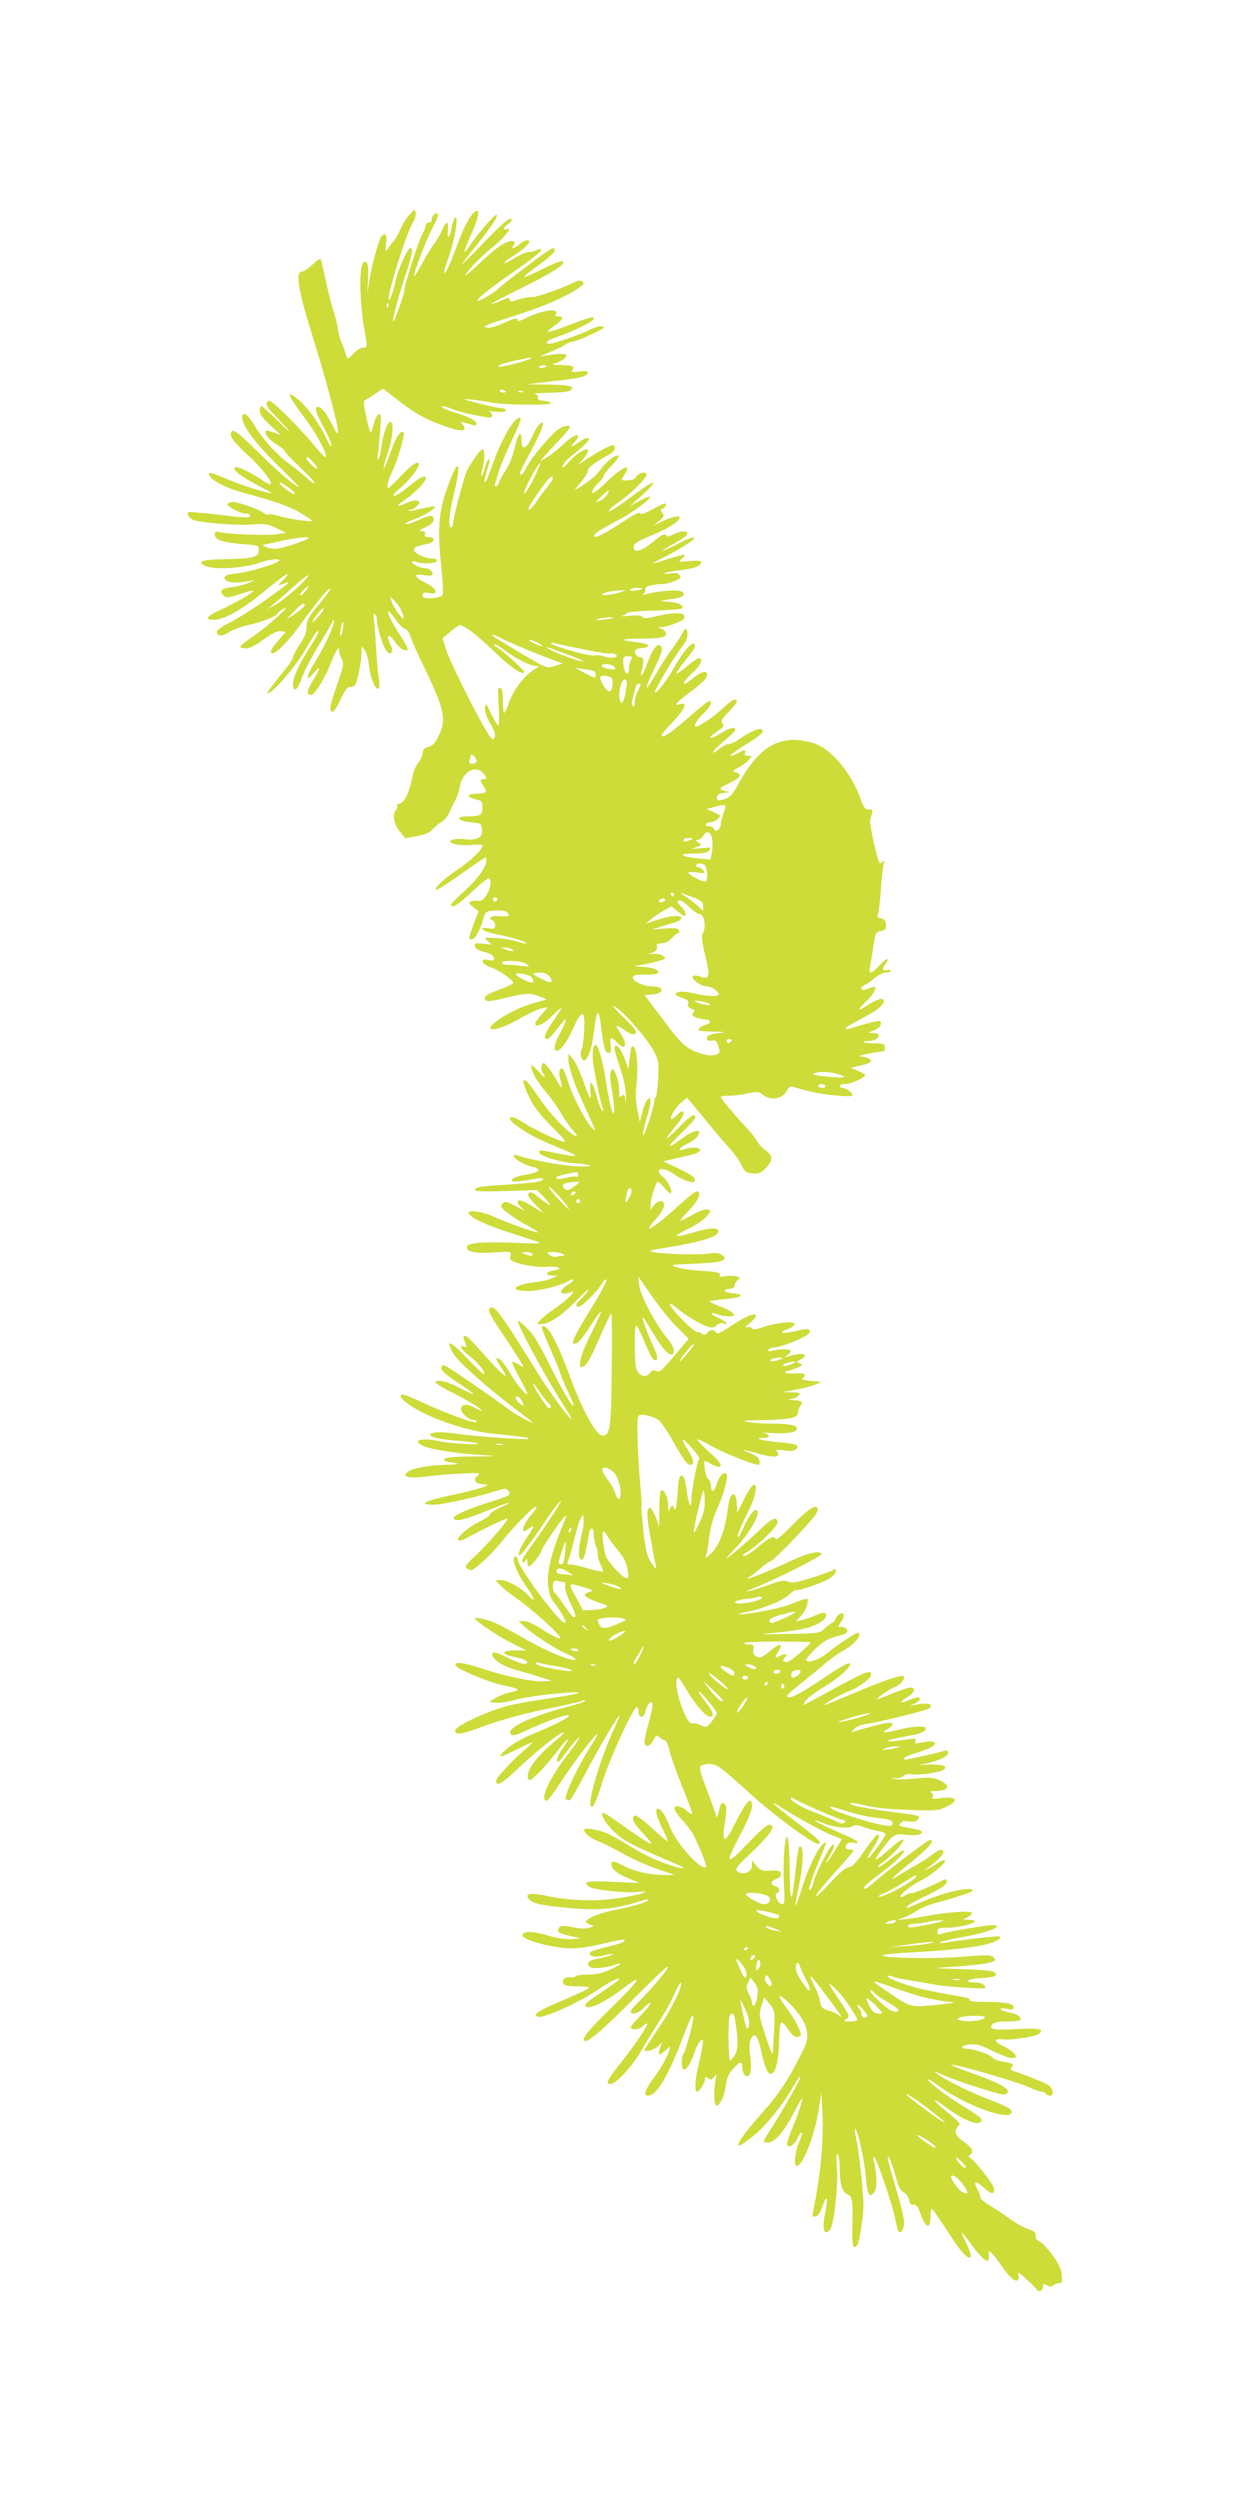
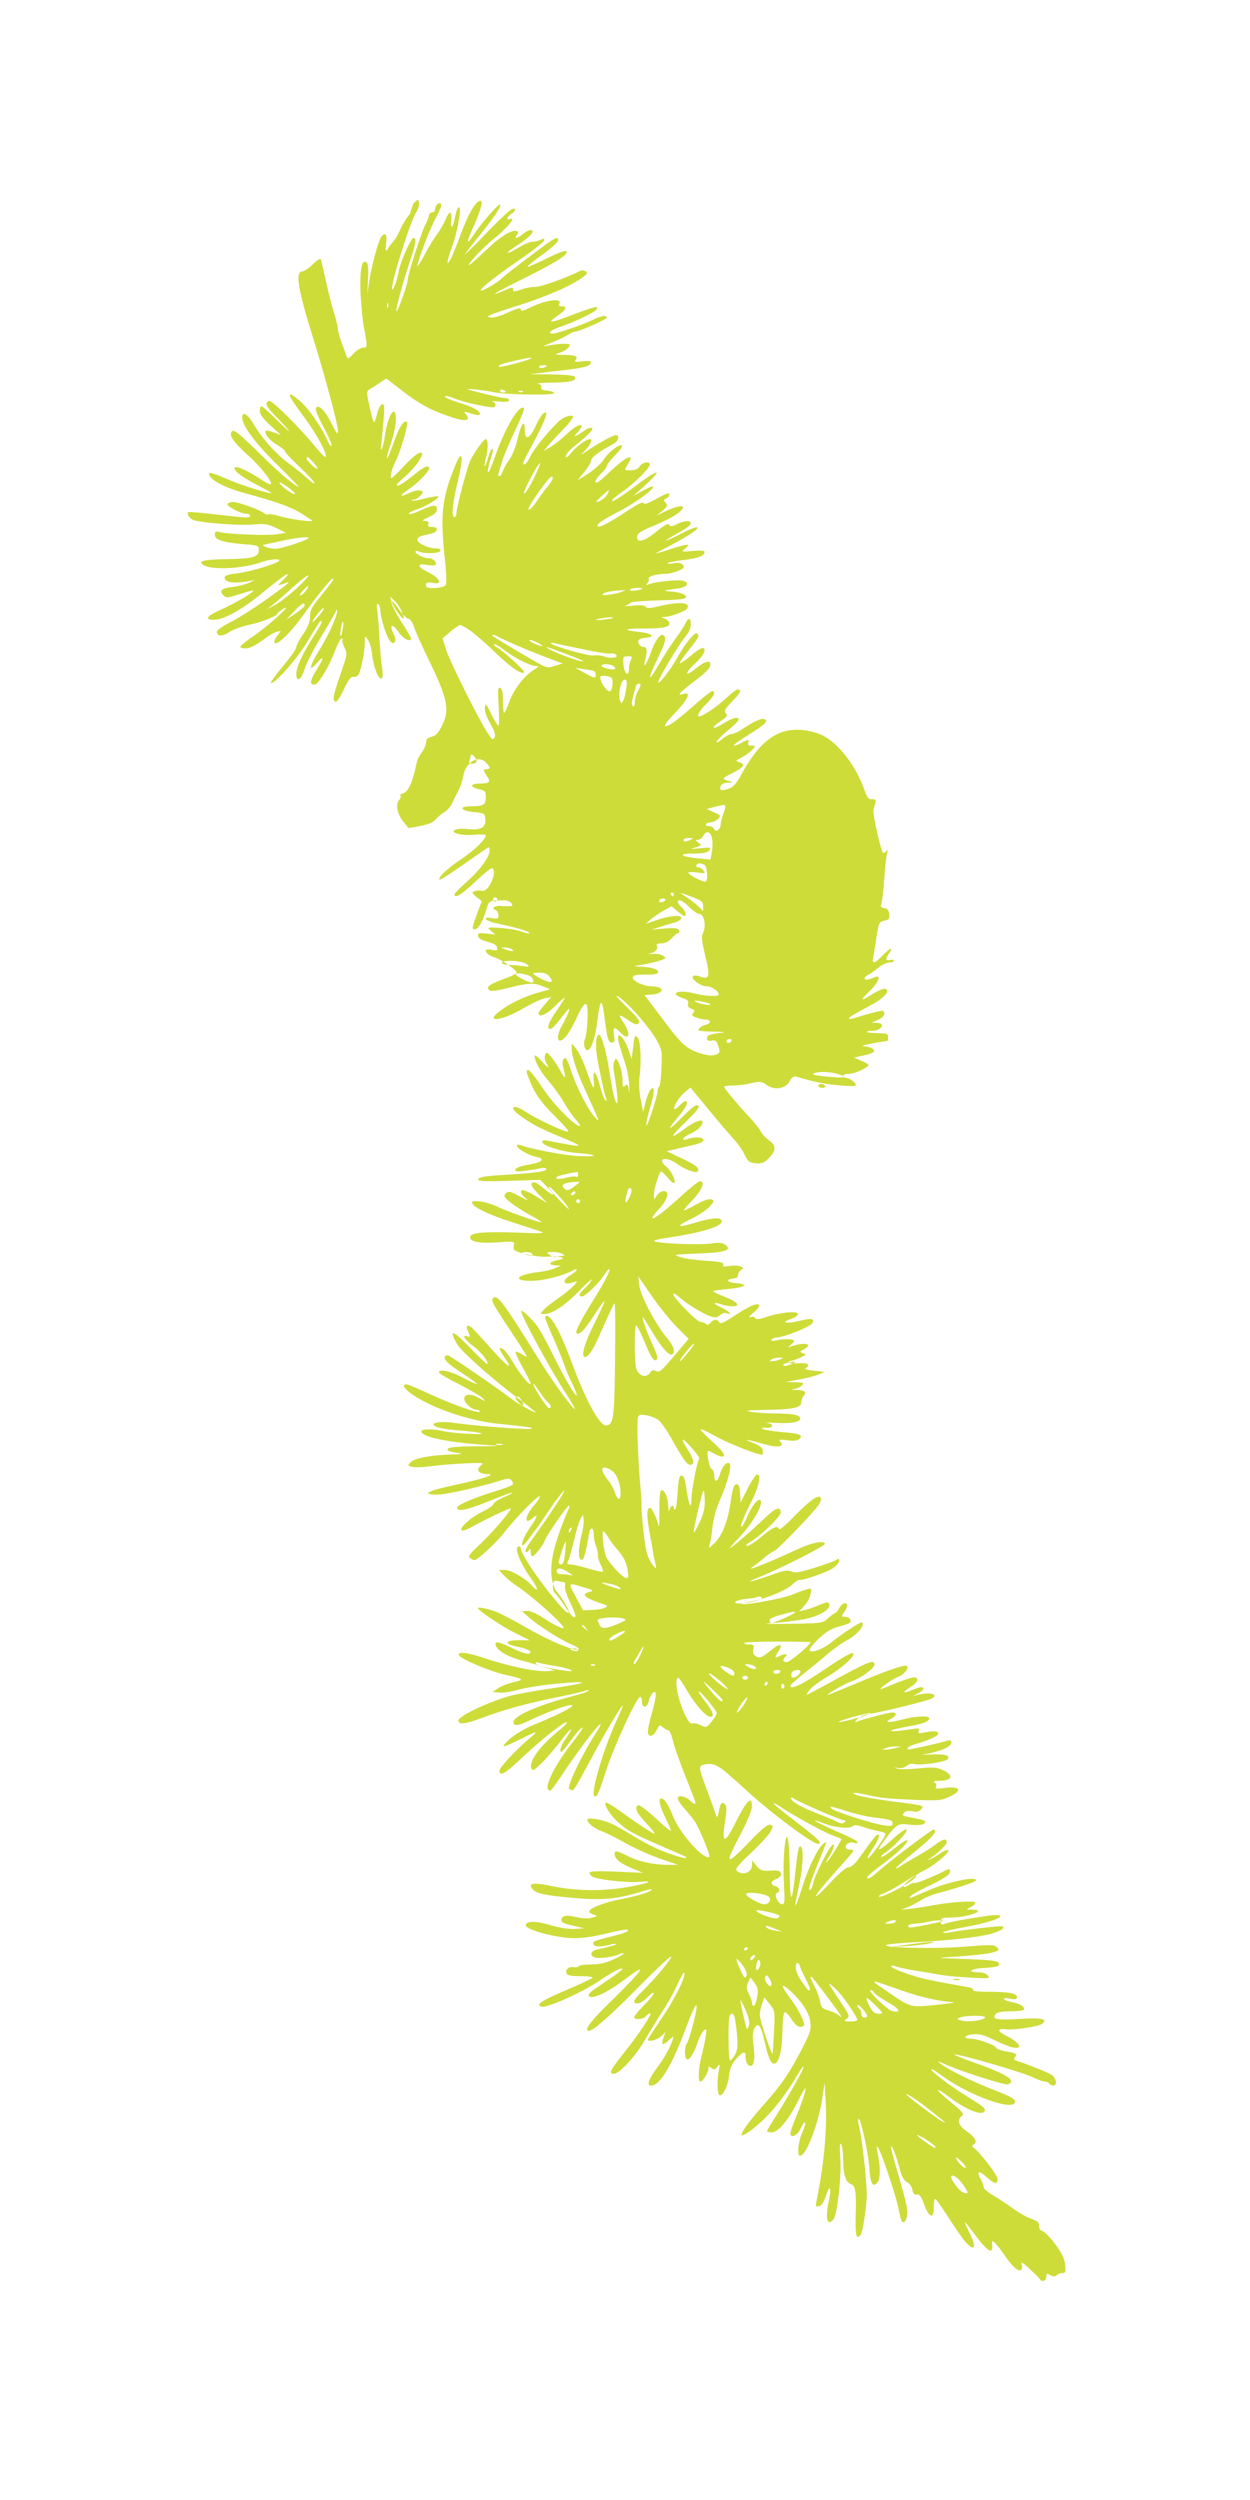
<svg xmlns="http://www.w3.org/2000/svg" version="1.0" width="640pt" height="1280pt" viewBox="0 0 640 1280" preserveAspectRatio="xMidYMid meet">
  <g transform="translate(0,1280) scale(0.1,-0.1)" fill="#cddc39" stroke="none">
-     <path d="M2098 11703 c-15 -15 -36 -49 -47 -75 -11 -26 -28 -55 -38 -66 -10 -10 -23 -27 -29 -38 -10 -15 -11 -10 -7 29 6 47 -4 60 -25 35 -14 -18 -52 -157 -62 -231 l-9 -62 3 70 c4 77 0 95 -18 95 -20 0 -27 -101 -16 -221 5 -58 11 -111 14 -119 2 -8 7 -34 10 -57 6 -39 4 -43 -15 -43 -11 0 -34 -14 -50 -31 -26 -28 -29 -29 -35 -12 -3 10 -14 41 -25 68 -10 28 -19 60 -19 71 0 11 -9 47 -19 80 -11 32 -29 104 -41 159 -12 55 -24 106 -26 114 -3 10 -15 4 -42 -22 -21 -20 -46 -37 -55 -37 -37 0 -21 -96 59 -350 57 -183 124 -432 124 -464 0 -25 -4 -21 -30 31 -35 70 -65 102 -81 86 -7 -7 4 -36 36 -97 26 -47 45 -91 42 -98 -2 -7 -13 8 -24 34 -31 68 -97 162 -140 197 -74 61 -65 34 30 -93 59 -80 112 -177 105 -196 -2 -5 -25 18 -53 52 -76 94 -223 240 -237 236 -25 -9 -17 -28 34 -80 29 -30 59 -62 67 -73 8 -11 -19 13 -59 53 -40 39 -77 72 -81 72 -5 0 -9 -11 -9 -24 0 -16 17 -40 54 -74 l54 -49 -36 13 c-20 7 -39 11 -40 9 -12 -12 16 -49 54 -71 24 -14 44 -30 44 -36 0 -5 34 -41 75 -80 41 -38 75 -75 75 -81 0 -6 -17 5 -37 24 -21 20 -62 52 -90 73 -65 46 -144 134 -184 204 -30 51 -59 69 -59 35 0 -43 68 -134 184 -247 66 -65 114 -115 106 -110 -39 20 -105 77 -212 183 -91 89 -120 113 -130 103 -19 -19 4 -53 87 -128 67 -61 130 -144 108 -144 -5 0 -28 13 -52 29 -56 37 -119 66 -128 58 -12 -13 29 -46 108 -87 43 -23 79 -42 79 -44 0 -8 -141 35 -210 64 -94 40 -110 44 -110 34 1 -29 78 -70 180 -98 156 -42 232 -69 285 -100 32 -20 60 -38 63 -41 10 -10 -112 6 -166 22 -29 9 -55 13 -59 9 -3 -3 -13 0 -22 7 -20 17 -131 57 -159 57 -11 0 -23 -4 -27 -10 -7 -11 66 -50 95 -50 11 0 20 -4 20 -10 0 -13 -12 -13 -173 6 -76 9 -140 14 -143 12 -10 -11 9 -36 30 -42 59 -15 229 -27 296 -22 66 6 81 4 125 -18 l49 -24 -49 -8 c-50 -7 -253 1 -292 12 -19 5 -23 2 -23 -14 0 -26 39 -39 145 -48 79 -6 81 -7 80 -32 0 -35 -31 -43 -175 -45 -116 -2 -145 -12 -100 -34 47 -22 197 -13 280 16 43 16 100 23 100 12 0 -14 -145 -58 -218 -67 -43 -4 -62 -11 -62 -21 0 -24 42 -32 115 -20 l40 7 -30 -14 c-16 -8 -54 -17 -82 -21 -59 -7 -73 -19 -49 -43 15 -15 21 -14 83 6 37 12 68 20 70 18 7 -6 -92 -64 -165 -97 -77 -34 -89 -55 -29 -52 46 3 133 51 221 122 107 87 139 111 148 111 5 0 -6 -14 -24 -31 -31 -29 -30 -31 17 -13 29 10 13 -3 -105 -88 -58 -41 -138 -92 -177 -112 -40 -20 -73 -42 -73 -50 0 -25 29 -26 64 -2 19 12 63 29 98 36 67 14 148 46 148 58 0 4 15 16 33 26 49 28 -74 -84 -155 -141 -38 -25 -68 -50 -68 -55 0 -4 13 -8 29 -8 18 0 51 16 91 46 43 32 69 44 88 42 l25 -3 -42 -49 c-30 -35 -39 -52 -31 -60 13 -13 85 57 149 147 65 92 143 188 149 183 5 -5 -5 -19 -75 -105 -34 -42 -43 -61 -43 -91 0 -27 -10 -52 -35 -89 -19 -28 -35 -58 -35 -67 0 -9 -32 -54 -71 -100 -38 -46 -65 -84 -59 -84 25 0 138 130 190 218 30 51 58 96 62 98 18 11 6 -16 -34 -77 -54 -84 -88 -157 -88 -191 0 -47 25 -32 43 25 9 30 47 103 83 163 37 60 70 118 75 129 5 13 8 15 8 5 1 -27 -44 -124 -93 -204 -49 -78 -55 -115 -10 -62 38 43 37 27 -3 -37 -25 -41 -32 -62 -25 -69 6 -6 15 -7 21 -4 22 14 69 93 96 164 15 39 32 72 37 72 5 0 7 -4 4 -8 -2 -4 2 -22 11 -40 15 -31 14 -36 -21 -137 -38 -112 -42 -130 -26 -140 6 -4 25 23 43 62 22 48 37 68 48 65 9 -1 21 3 26 10 13 15 33 116 34 167 0 36 0 36 16 13 9 -12 17 -42 20 -65 4 -47 21 -106 35 -124 19 -23 25 -4 17 49 -5 29 -11 100 -14 158 -3 58 -8 120 -11 138 -3 23 -2 32 5 27 6 -3 11 -16 11 -28 0 -35 27 -126 45 -154 12 -18 20 -22 28 -14 8 8 6 20 -6 46 -22 46 -5 53 24 10 23 -34 54 -53 66 -41 3 3 -10 30 -29 59 -75 112 -101 192 -30 92 17 -25 38 -45 46 -45 8 0 20 -17 27 -37 6 -21 41 -99 77 -173 98 -202 109 -258 67 -339 -18 -37 -32 -51 -52 -55 -21 -5 -28 -13 -29 -31 -1 -13 -11 -36 -22 -50 -11 -14 -24 -40 -27 -58 -19 -94 -42 -144 -68 -151 -12 -3 -18 -8 -14 -12 4 -4 1 -14 -7 -23 -19 -23 -9 -73 23 -111 l26 -32 60 11 c42 8 66 18 80 35 11 13 31 29 43 36 13 6 30 26 39 43 8 18 23 48 33 67 10 19 21 51 24 71 12 76 79 115 119 71 21 -23 21 -32 2 -32 -19 0 -19 -5 1 -36 21 -31 15 -37 -40 -38 -50 -1 -47 -19 4 -30 26 -5 30 -10 30 -40 0 -39 -11 -46 -77 -46 -65 0 -51 -24 18 -30 52 -5 54 -6 57 -37 4 -41 -24 -57 -87 -50 -25 3 -55 2 -66 -3 -36 -14 31 -33 98 -26 32 3 57 2 57 -3 0 -20 -56 -75 -124 -121 -75 -50 -123 -96 -113 -106 3 -3 60 33 126 80 67 47 123 86 126 86 3 0 5 -7 5 -17 0 -32 -50 -100 -114 -157 -36 -32 -66 -62 -66 -67 0 -24 36 -2 107 65 43 41 81 72 86 69 29 -18 -19 -125 -53 -116 -11 3 -28 2 -37 -2 -16 -6 -15 -9 9 -29 l28 -22 -19 -49 c-32 -87 -34 -95 -17 -95 17 0 43 43 60 104 12 40 13 41 62 44 36 2 54 -1 64 -13 14 -17 6 -19 -57 -15 -31 1 -46 -14 -21 -22 6 -2 12 -14 13 -25 1 -19 -3 -21 -32 -16 -58 10 -36 -15 25 -27 90 -19 161 -39 166 -49 3 -5 -13 -2 -37 6 -23 9 -73 17 -112 20 -70 4 -70 4 -48 -15 l22 -19 -45 5 c-40 4 -46 3 -43 -13 3 -12 19 -22 49 -29 30 -8 46 -17 48 -29 3 -16 -1 -18 -27 -12 -50 11 -35 -24 17 -40 36 -11 113 -66 110 -77 -2 -6 -32 -21 -67 -33 -73 -27 -90 -40 -74 -56 8 -8 35 -5 98 11 106 26 129 27 178 8 l37 -15 -61 -17 c-69 -19 -148 -57 -196 -94 -83 -62 6 -53 119 13 43 25 93 49 111 52 l32 6 -32 -37 c-18 -20 -33 -41 -33 -46 0 -24 42 -6 83 35 25 25 48 45 51 45 3 0 -15 -29 -39 -64 -44 -62 -56 -96 -35 -96 10 0 17 6 71 75 25 32 30 35 24 15 -4 -14 -18 -43 -31 -66 -25 -42 -32 -84 -14 -84 20 0 52 43 85 116 45 99 61 95 56 -12 -2 -43 -8 -87 -13 -97 -5 -10 -6 -27 -3 -37 18 -55 52 12 66 128 16 125 24 127 39 6 13 -99 18 -114 37 -114 12 0 14 7 10 34 -7 45 1 51 29 21 47 -51 61 -15 19 48 -30 44 -24 46 27 10 30 -20 41 -24 51 -14 9 9 -2 25 -51 73 -34 33 -62 63 -62 65 0 14 71 -51 122 -112 74 -87 108 -145 109 -187 1 -67 -6 -157 -13 -164 -5 -4 -8 -14 -8 -22 0 -24 -53 -187 -57 -175 -3 7 5 43 16 81 12 38 21 79 21 92 0 39 -27 5 -41 -53 l-13 -52 -13 65 c-7 36 -10 85 -6 110 11 83 6 191 -10 207 -13 13 -16 8 -22 -48 l-8 -64 -16 47 c-28 83 -72 105 -46 23 7 -22 20 -65 30 -95 10 -30 19 -82 20 -115 1 -33 0 -43 -2 -22 -4 32 -7 36 -19 26 -12 -10 -14 -5 -14 30 0 23 -7 58 -16 79 -13 32 -17 35 -25 19 -7 -11 -7 -37 0 -75 15 -87 20 -142 12 -142 -9 0 -24 69 -41 180 -13 85 -38 170 -50 170 -16 0 -20 -52 -10 -113 13 -77 37 -188 46 -213 5 -14 4 -16 -4 -9 -6 6 -18 37 -26 69 -21 80 -40 98 -33 32 6 -60 -4 -46 -39 56 -15 42 -37 89 -50 105 l-23 28 -1 -26 c0 -37 26 -120 67 -207 19 -43 44 -97 55 -122 19 -45 19 -45 -1 -25 -33 34 -97 156 -121 233 -13 39 -26 72 -31 72 -16 0 -20 -21 -10 -57 14 -50 7 -53 -18 -6 -11 21 -31 52 -45 68 -22 27 -25 28 -32 11 -4 -10 -2 -27 4 -37 22 -35 12 -32 -23 7 -19 21 -34 33 -35 26 0 -27 29 -79 74 -132 26 -30 61 -79 78 -109 17 -30 45 -70 62 -89 17 -19 24 -33 16 -30 -36 12 -133 112 -189 196 -58 86 -81 109 -81 80 0 -7 14 -42 30 -77 22 -46 54 -88 115 -149 66 -66 79 -83 58 -77 -37 9 -161 69 -206 99 -64 44 -95 29 -34 -16 56 -42 109 -70 217 -114 114 -47 113 -52 -7 -29 -91 18 -93 18 -93 6 0 -19 101 -51 184 -57 104 -8 105 -20 1 -15 -66 2 -255 38 -297 56 -11 4 -18 3 -18 -3 0 -15 59 -49 98 -57 50 -10 33 -28 -38 -40 -38 -6 -65 -16 -68 -24 -4 -11 5 -13 44 -8 27 3 64 9 82 13 20 4 32 3 32 -4 0 -12 -58 -20 -224 -30 -88 -5 -121 -11 -124 -21 -4 -11 22 -13 156 -9 l161 5 38 -39 c47 -48 34 -49 -24 -2 -33 27 -47 34 -56 25 -8 -8 0 -23 33 -57 l45 -46 -43 26 c-62 39 -92 49 -92 32 0 -8 12 -24 28 -36 15 -12 2 -7 -31 11 -52 28 -60 30 -74 17 -13 -14 -10 -19 23 -46 21 -17 67 -47 103 -66 37 -20 61 -36 54 -36 -16 0 -180 58 -228 82 -49 23 -125 35 -125 19 0 -21 75 -58 200 -99 69 -22 139 -45 155 -51 22 -8 -11 -9 -121 -4 -170 6 -244 0 -244 -23 0 -24 44 -33 139 -27 87 6 90 5 85 -14 -3 -12 -1 -24 5 -27 28 -18 131 -37 171 -32 25 2 54 1 65 -3 16 -7 13 -9 -18 -15 -43 -8 -50 -26 -9 -27 l27 -1 -30 -13 c-16 -8 -55 -16 -85 -20 -112 -13 -138 -45 -37 -45 58 0 161 25 210 52 35 18 28 0 -8 -22 -52 -32 -37 -57 20 -35 33 13 -21 -41 -85 -85 -30 -21 -64 -47 -74 -59 -19 -21 -19 -21 3 -21 41 0 106 43 180 119 41 42 69 67 63 56 -5 -11 -22 -31 -36 -44 -29 -27 -33 -41 -13 -41 17 0 92 74 115 113 9 15 20 27 24 27 11 0 -23 -66 -82 -160 -59 -94 -93 -160 -86 -167 13 -14 41 13 88 87 29 44 53 78 56 76 2 -2 -22 -54 -52 -115 -51 -100 -70 -171 -48 -171 16 0 41 35 67 95 49 111 79 177 85 180 3 2 4 -128 2 -288 -3 -302 -8 -337 -47 -337 -33 0 -103 128 -172 315 -64 175 -116 265 -139 242 -3 -3 15 -49 39 -103 25 -55 50 -117 57 -139 7 -22 26 -67 42 -99 15 -32 27 -61 24 -63 -7 -7 -63 89 -121 207 -31 63 -68 130 -81 148 -29 38 -76 83 -82 78 -9 -10 145 -294 230 -425 26 -41 47 -76 45 -77 -7 -7 -114 139 -178 243 -193 310 -220 346 -242 324 -11 -11 -2 -29 95 -174 43 -65 78 -121 78 -124 0 -3 -12 2 -26 12 -14 9 -28 14 -31 11 -3 -2 13 -38 36 -79 23 -41 41 -78 41 -82 0 -19 -51 42 -87 102 -20 36 -45 69 -55 74 -25 13 -22 2 8 -43 48 -69 18 -51 -62 38 -107 119 -112 124 -125 124 -6 0 -8 -7 -5 -15 3 -8 9 -22 12 -30 5 -11 2 -14 -11 -9 -31 12 -11 -19 32 -51 39 -29 80 -81 71 -91 -3 -2 -39 32 -81 76 -95 99 -120 108 -75 28 22 -39 178 -178 323 -287 39 -29 75 -58 80 -63 14 -14 -85 39 -115 62 -93 70 -318 224 -332 228 -13 3 -18 -1 -18 -14 1 -13 30 -38 85 -74 46 -30 82 -56 80 -58 -2 -2 -34 12 -72 32 -63 34 -123 47 -123 27 0 -4 46 -32 103 -60 56 -29 111 -61 122 -72 18 -18 16 -18 -21 2 -42 23 -74 21 -74 -5 0 -20 39 -56 62 -56 10 0 18 -4 18 -10 0 -13 -152 41 -269 96 -52 24 -100 44 -107 44 -25 0 -14 -20 28 -50 93 -67 285 -134 428 -150 164 -17 192 -21 186 -27 -7 -7 -289 14 -383 28 -71 11 -129 6 -119 -10 7 -11 58 -22 133 -27 117 -9 157 -23 48 -17 -55 2 -116 9 -135 14 -46 12 -110 11 -110 -1 0 -31 147 -60 375 -73 33 -2 -4 -4 -83 -4 -90 0 -147 -4 -154 -11 -11 -11 0 -16 62 -25 14 -3 -4 -5 -40 -6 -102 -2 -190 -18 -212 -37 -19 -18 -19 -18 2 -26 12 -4 53 -3 93 2 39 6 119 13 177 15 90 5 103 3 88 -8 -32 -25 -16 -46 35 -47 43 -1 -35 -26 -175 -56 -138 -29 -174 -50 -82 -48 48 1 219 40 317 71 45 14 49 14 62 -3 12 -18 7 -21 -83 -50 -128 -40 -204 -74 -199 -88 7 -19 53 -9 168 38 62 25 114 44 116 42 2 -2 -19 -13 -47 -25 -27 -12 -50 -27 -51 -34 0 -7 -27 -25 -60 -41 -60 -30 -121 -87 -100 -94 5 -2 21 3 34 10 73 41 211 107 215 103 7 -7 -100 -131 -167 -193 -46 -43 -53 -54 -41 -62 8 -5 18 -10 21 -10 17 0 110 86 154 142 59 76 174 193 182 185 3 -3 -11 -25 -31 -48 -47 -55 -51 -104 -4 -62 26 23 22 2 -7 -38 -32 -44 -55 -92 -48 -102 3 -5 15 7 28 25 13 18 33 45 44 59 11 14 42 59 69 100 27 41 60 83 72 94 21 18 -90 -150 -172 -262 -18 -24 -28 -46 -24 -50 4 -4 11 -1 16 7 8 12 10 10 10 -7 0 -13 4 -23 9 -23 11 0 55 56 64 82 8 24 106 166 120 175 6 4 8 1 4 -8 -73 -171 -99 -272 -90 -354 3 -27 13 -59 22 -70 31 -36 73 -107 67 -112 -9 -9 -32 15 -105 106 -72 91 -141 198 -141 219 0 6 -4 12 -10 12 -28 0 5 -86 65 -168 36 -51 36 -72 -1 -30 -32 36 -106 78 -138 78 l-29 0 24 -26 c13 -15 45 -41 72 -59 88 -59 253 -210 234 -213 -9 -2 -48 17 -86 42 -43 29 -80 46 -97 46 l-29 -1 35 -31 c50 -44 161 -115 216 -138 26 -11 44 -23 41 -26 -14 -14 -133 34 -252 101 -71 41 -146 80 -165 88 -38 16 -100 29 -100 22 0 -12 118 -92 187 -126 l78 -39 -59 0 c-74 0 -72 -21 4 -35 30 -6 55 -16 58 -23 6 -20 -31 -13 -93 18 -64 31 -85 36 -85 20 0 -26 52 -60 121 -80 41 -11 99 -28 129 -38 l55 -17 -38 -3 c-55 -5 -197 24 -319 65 -97 32 -148 38 -134 14 12 -18 157 -80 228 -96 106 -24 108 -26 51 -40 -28 -6 -64 -20 -80 -31 l-28 -19 33 -3 c18 -2 56 3 85 11 61 18 182 34 287 41 102 5 53 -8 -120 -33 -74 -11 -161 -27 -192 -35 -110 -30 -268 -104 -268 -127 0 -23 36 -19 122 14 109 41 240 77 393 107 60 12 120 26 133 31 13 5 21 5 18 1 -3 -5 -36 -17 -73 -26 -208 -54 -337 -115 -307 -146 9 -9 27 -5 75 18 94 45 205 85 220 80 16 -6 -66 -48 -190 -99 -52 -21 -100 -50 -130 -76 -52 -49 -39 -47 68 6 79 40 84 39 30 -6 -61 -51 -149 -145 -149 -160 0 -33 29 -17 111 61 97 92 215 186 233 186 6 -1 -9 -17 -34 -38 -105 -85 -160 -161 -146 -199 6 -14 14 -9 52 28 25 24 68 74 96 111 57 75 77 86 28 15 -18 -24 -30 -53 -28 -63 2 -14 15 -1 50 48 26 36 54 68 62 71 9 4 -14 -31 -49 -75 -101 -128 -156 -248 -115 -248 5 0 34 39 65 87 66 100 164 232 190 253 10 8 0 -13 -22 -47 -71 -109 -148 -272 -136 -284 6 -6 16 -8 22 -5 6 4 40 64 77 134 71 134 162 290 175 298 4 2 -12 -37 -36 -88 -44 -96 -99 -261 -110 -335 -5 -33 -4 -43 7 -43 9 0 27 44 51 123 38 121 159 387 178 387 5 0 9 -11 9 -25 0 -35 27 -32 35 4 3 16 13 35 21 42 21 17 19 -20 -6 -106 -11 -38 -20 -80 -20 -92 0 -33 27 -28 45 7 14 28 17 29 31 15 9 -8 21 -15 27 -15 7 0 18 -23 24 -50 11 -44 34 -109 103 -282 21 -52 17 -58 -14 -29 -25 23 -57 30 -63 14 -2 -7 13 -31 34 -55 22 -24 46 -54 55 -68 24 -39 79 -172 73 -178 -23 -24 -150 116 -185 204 -23 60 -46 94 -62 94 -16 0 -7 -42 23 -101 17 -34 29 -63 26 -65 -2 -2 -38 28 -80 67 -42 39 -81 68 -87 64 -20 -12 -9 -37 41 -91 29 -30 48 -54 42 -54 -9 0 -67 38 -188 124 -30 22 -58 37 -61 34 -10 -11 24 -64 65 -101 51 -46 75 -59 320 -164 54 -23 29 -25 -40 -2 -73 24 -133 53 -224 109 -36 22 -80 46 -98 54 -49 20 -117 30 -117 17 0 -17 37 -46 77 -60 21 -8 74 -34 117 -59 44 -25 123 -61 175 -79 l96 -33 -51 0 c-75 0 -152 17 -207 45 -55 28 -67 30 -67 12 0 -26 26 -48 85 -73 l60 -25 -137 6 c-135 6 -156 2 -124 -24 19 -16 180 -34 246 -28 81 8 40 -9 -65 -27 -125 -22 -261 -20 -380 4 -102 22 -132 17 -105 -15 17 -21 66 -32 205 -44 152 -14 228 -7 363 35 23 7 42 11 42 8 0 -11 -70 -33 -154 -49 -87 -16 -166 -47 -166 -64 0 -5 10 -12 23 -16 21 -6 21 -7 -7 -15 -18 -6 -46 -5 -70 0 -61 14 -83 12 -88 -8 -4 -15 5 -21 56 -33 l61 -14 -48 -3 c-29 -2 -78 5 -121 18 -79 24 -131 24 -131 0 0 -21 140 -60 230 -65 50 -2 100 4 172 21 113 26 127 28 119 15 -3 -4 -27 -14 -53 -20 -108 -27 -123 -32 -123 -42 0 -17 29 -22 72 -11 23 6 44 9 46 7 4 -3 -32 -14 -100 -29 -31 -7 -37 -30 -11 -40 20 -8 100 3 126 16 10 5 21 7 23 5 3 -3 -20 -17 -52 -31 -40 -19 -73 -26 -115 -26 -32 0 -60 -4 -63 -9 -3 -5 -14 -7 -24 -5 -24 6 -46 -11 -39 -30 5 -12 21 -16 74 -16 42 0 63 -4 58 -9 -6 -6 -64 -33 -130 -61 -131 -56 -160 -75 -131 -86 25 -10 207 71 297 132 71 48 119 72 119 60 0 -2 -21 -19 -47 -37 -27 -18 -67 -46 -91 -62 -30 -20 -40 -33 -33 -40 17 -17 98 21 188 90 118 90 91 48 -68 -108 -114 -110 -150 -159 -120 -159 21 0 115 83 256 227 83 84 156 153 163 153 14 0 -83 -116 -150 -181 -21 -20 -38 -41 -38 -47 0 -23 40 -11 69 21 17 17 31 27 31 20 0 -7 -22 -35 -50 -62 -27 -28 -50 -55 -50 -61 0 -15 46 -12 60 5 7 8 17 15 22 15 13 0 -55 -103 -133 -201 -71 -89 -81 -109 -54 -109 29 0 110 87 159 172 27 45 68 113 92 150 24 36 58 96 74 133 17 38 33 66 36 63 12 -13 -46 -132 -113 -230 -40 -60 -73 -110 -73 -113 0 -14 47 -2 68 17 l23 23 -11 -29 c-14 -39 -5 -44 25 -16 14 13 25 22 25 19 -1 -24 -36 -94 -72 -143 -56 -75 -67 -106 -40 -106 44 0 106 104 179 300 34 91 53 128 53 103 0 -27 -40 -177 -50 -187 -13 -13 -13 -73 -1 -81 13 -8 38 30 56 86 9 26 23 53 32 61 14 11 15 8 9 -32 -4 -25 -14 -71 -22 -103 -16 -66 -18 -127 -5 -127 12 0 41 46 41 66 0 14 3 14 15 4 13 -11 18 -10 31 6 13 17 14 16 7 -21 -9 -50 -8 -113 2 -123 14 -14 43 39 50 93 5 42 14 65 37 91 34 38 48 43 48 15 0 -29 11 -51 25 -51 19 0 25 38 16 105 -5 38 -5 68 2 82 20 44 37 23 56 -67 19 -83 32 -111 50 -108 23 5 39 72 40 170 1 48 5 90 11 93 5 3 21 -12 35 -35 16 -25 33 -40 45 -40 11 0 20 5 20 10 0 23 -30 81 -69 134 -49 66 -53 84 -10 48 62 -55 102 -113 110 -161 6 -40 2 -55 -28 -116 -68 -136 -115 -206 -199 -301 -80 -90 -124 -149 -124 -166 0 -15 66 32 119 84 55 55 119 139 166 221 15 26 29 46 32 43 5 -5 -71 -141 -138 -247 -27 -42 -49 -79 -49 -82 0 -4 11 -7 24 -7 32 0 83 60 132 155 20 41 39 73 41 71 5 -5 -19 -77 -52 -156 -14 -33 -25 -67 -25 -75 0 -26 33 -13 50 20 20 40 19 39 25 33 3 -3 -4 -25 -15 -49 -20 -45 -27 -119 -11 -119 32 0 94 163 114 294 l12 81 5 -90 c9 -144 -7 -320 -46 -514 -6 -29 -5 -33 12 -29 13 2 24 20 35 52 22 65 31 46 14 -32 -17 -85 -6 -125 25 -87 20 24 42 221 35 315 -4 59 -2 80 5 70 5 -8 10 -45 10 -82 0 -73 14 -115 40 -123 23 -7 28 -39 24 -162 -2 -104 3 -125 26 -97 10 12 32 158 31 209 -2 85 -26 299 -41 352 -4 18 -5 33 -1 33 12 0 51 -180 55 -254 5 -78 19 -102 42 -71 16 20 15 88 -2 160 -4 20 -3 27 3 20 14 -13 89 -235 104 -305 17 -80 18 -82 32 -78 6 3 13 19 15 36 3 30 -4 62 -62 262 -14 46 -23 86 -21 89 6 5 25 -43 44 -114 11 -42 23 -63 38 -70 12 -5 24 -22 27 -38 4 -20 11 -28 23 -25 14 3 23 -10 38 -52 25 -69 50 -75 49 -12 0 23 3 42 7 42 4 0 33 -42 66 -92 32 -51 71 -107 86 -125 52 -59 63 -34 22 47 -14 28 -24 50 -21 50 2 0 29 -34 60 -76 58 -76 83 -89 79 -41 -2 25 -1 26 16 9 10 -9 31 -37 48 -62 39 -57 69 -84 83 -75 6 4 8 16 4 28 -5 17 6 11 42 -23 27 -25 50 -48 52 -52 8 -17 32 -7 32 12 0 18 3 19 21 9 15 -8 24 -8 32 0 6 6 19 11 29 11 17 0 18 6 14 45 -4 32 -18 60 -51 104 -25 33 -54 63 -65 66 -12 4 -19 14 -17 27 1 16 -7 24 -38 35 -22 7 -65 31 -95 53 -30 22 -76 52 -102 68 -26 15 -48 33 -48 40 0 7 -7 27 -16 43 -22 43 -11 47 31 10 42 -37 55 -39 55 -8 0 19 -92 138 -124 160 -8 5 -7 10 3 16 20 13 7 37 -38 68 -42 29 -50 57 -22 79 11 9 0 22 -58 69 -82 66 -89 87 -9 27 89 -67 167 -98 182 -74 8 13 -6 25 -86 74 -85 52 -186 128 -187 141 -1 5 20 -7 47 -27 139 -105 382 -193 382 -138 0 14 -27 28 -112 61 -109 42 -232 103 -273 136 -15 12 -9 11 20 -3 72 -34 313 -112 329 -106 49 19 -10 55 -194 119 -52 19 -88 34 -80 34 29 2 343 -90 395 -114 29 -14 59 -25 68 -25 9 0 19 -4 22 -10 3 -5 13 -10 21 -10 22 0 16 38 -9 55 -20 13 -129 56 -180 72 -13 4 -15 9 -7 18 14 16 6 21 -47 30 -24 4 -46 12 -50 19 -9 15 -96 46 -129 46 -42 0 -35 18 9 22 33 4 56 -2 107 -27 36 -18 80 -36 98 -40 56 -12 37 25 -28 57 -53 26 -55 42 -5 36 38 -5 164 14 182 27 35 26 2 33 -117 26 -116 -7 -141 -1 -118 26 6 8 34 13 73 13 34 0 65 3 68 7 13 12 -16 33 -55 39 -21 4 -41 11 -44 16 -4 6 9 7 30 3 28 -6 36 -4 36 8 0 19 -42 27 -147 27 -51 0 -82 4 -78 9 3 6 -11 13 -32 16 -110 19 -194 35 -243 48 -76 21 -152 52 -144 59 3 4 14 3 23 -2 9 -4 50 -13 91 -20 41 -6 98 -16 125 -21 28 -6 100 -13 160 -16 102 -6 109 -5 96 10 -7 10 -28 17 -47 17 -64 0 -43 18 26 22 72 4 91 11 73 29 -10 10 -65 14 -253 20 -65 2 -58 3 52 10 70 5 146 13 169 19 38 11 40 13 26 28 -15 14 -31 14 -166 3 -148 -12 -428 -6 -400 9 8 4 75 10 149 14 173 9 311 24 379 41 53 14 80 29 69 40 -5 5 -206 -18 -282 -32 -17 -3 -28 -2 -24 2 4 4 53 16 110 26 112 20 195 47 181 59 -4 4 -30 4 -58 0 -123 -18 -201 -33 -222 -41 -19 -7 -23 -5 -23 11 0 17 7 20 45 20 93 0 201 39 113 41 -29 0 -30 1 -12 9 27 11 40 30 22 31 -39 4 -133 -4 -208 -18 -47 -9 -103 -17 -125 -19 l-40 -4 37 14 c20 8 49 24 65 34 15 11 55 28 88 37 122 33 195 58 195 66 0 22 -142 -8 -242 -51 -40 -17 -79 -34 -87 -37 -9 -4 -12 -2 -7 6 4 6 49 32 101 56 51 24 96 52 99 61 9 22 2 27 -21 15 -51 -27 -152 -69 -157 -64 -3 3 -17 -2 -31 -11 -14 -9 -25 -12 -25 -7 0 14 58 60 104 82 49 23 134 94 124 104 -4 4 -19 -2 -35 -12 -15 -11 -39 -25 -53 -32 -21 -10 -22 -9 -6 1 43 29 86 71 86 84 0 21 -19 17 -57 -12 -18 -14 -59 -40 -91 -58 -31 -18 -69 -40 -84 -50 -57 -37 -25 -4 72 74 87 70 120 110 92 110 -11 0 -229 -165 -279 -211 -24 -21 -47 -39 -53 -39 -20 0 0 20 74 75 79 59 133 112 123 121 -3 3 -31 -15 -62 -40 -31 -25 -62 -46 -68 -45 -7 0 -1 8 13 17 46 30 122 111 115 122 -4 6 -29 -10 -63 -41 -80 -71 -99 -79 -57 -22 70 94 73 96 131 89 53 -6 84 -1 84 14 0 5 -13 11 -30 14 -16 3 -44 9 -60 12 -26 5 -29 8 -19 20 8 10 22 12 44 8 22 -4 35 -1 44 10 17 20 17 20 -148 41 -74 10 -153 23 -175 30 -49 16 -19 19 43 4 74 -17 102 -20 243 -26 126 -5 141 -4 183 16 70 33 54 56 -32 44 -36 -5 -44 -3 -38 7 4 7 2 16 -6 21 -10 6 -4 9 18 9 72 0 84 27 24 55 -34 15 -52 16 -124 9 -46 -5 -95 -6 -108 -2 -22 7 -22 7 4 4 16 -2 35 3 43 11 9 9 24 13 39 9 31 -8 155 10 169 24 19 19 -14 29 -84 25 -36 -2 -51 -2 -35 1 50 7 109 27 127 42 21 17 13 36 -11 27 -13 -6 -188 -45 -198 -45 -2 0 -3 4 -3 8 0 5 19 14 43 21 68 19 118 43 114 55 -4 12 -26 13 -74 3 -26 -5 -31 -4 -26 9 5 13 -1 14 -28 10 -141 -22 -157 -11 -19 14 74 13 100 24 100 41 0 14 -70 11 -133 -6 -75 -19 -101 -19 -65 1 32 17 37 34 10 34 -19 0 -142 -32 -177 -45 -19 -8 -19 -8 -2 12 10 12 36 23 62 26 67 10 308 69 322 80 34 25 -25 33 -92 13 -11 -4 -5 1 13 9 17 8 32 20 32 25 0 14 -15 13 -57 -5 -48 -20 -53 -13 -9 15 39 23 48 50 17 50 -10 0 -51 -14 -91 -30 -40 -17 -75 -30 -77 -30 -13 0 60 52 86 61 31 11 59 45 47 57 -10 9 -109 -25 -259 -89 -77 -32 -142 -59 -145 -59 -14 0 87 58 120 69 48 16 118 67 118 86 0 30 -27 19 -259 -109 -47 -25 -86 -46 -88 -46 -2 0 4 11 14 25 10 13 47 41 82 62 85 50 155 113 142 126 -7 7 -54 -20 -145 -82 -119 -80 -177 -108 -176 -83 1 4 26 27 57 52 64 51 79 63 146 120 27 22 63 47 80 56 45 23 87 64 87 86 0 15 -9 12 -57 -19 -32 -20 -76 -51 -97 -69 -44 -37 -103 -61 -117 -47 -5 5 13 29 44 59 38 37 65 53 102 63 28 7 54 16 59 21 12 12 -2 30 -25 30 -19 0 -19 1 -5 22 9 12 16 28 16 35 0 22 -26 14 -40 -12 -7 -14 -16 -25 -20 -25 -4 0 -20 -12 -36 -26 -28 -27 -30 -27 -194 -30 -154 -2 -158 -2 -65 6 55 5 123 14 150 21 80 18 133 58 109 81 -3 4 -24 -2 -47 -12 -23 -10 -55 -21 -72 -25 l-30 -7 26 29 c15 15 29 42 32 60 6 30 5 31 -21 23 -15 -4 -45 -15 -67 -25 -22 -9 -89 -26 -149 -36 -114 -21 -160 -19 -59 1 77 16 172 56 204 86 14 14 30 24 35 23 17 -5 146 41 175 62 16 11 29 27 29 36 0 11 -4 13 -12 6 -7 -6 -57 -24 -111 -41 -80 -25 -102 -29 -122 -20 -20 9 -40 5 -112 -21 -98 -34 -137 -41 -58 -10 109 43 345 163 342 173 -6 18 -66 6 -136 -26 -97 -45 -150 -68 -206 -89 -44 -17 -47 -17 -25 -1 13 9 39 29 56 44 17 15 40 31 51 35 20 8 201 196 229 238 8 13 13 29 9 35 -11 18 -56 -14 -135 -95 -41 -43 -76 -72 -78 -66 -7 21 -31 11 -92 -40 -33 -28 -66 -49 -73 -46 -7 2 -2 9 12 17 50 26 161 132 161 153 0 36 -25 26 -84 -30 -65 -63 -176 -158 -176 -151 0 2 19 24 43 49 73 76 132 178 113 196 -11 12 -43 -27 -66 -82 -13 -30 -27 -55 -31 -55 -9 0 11 50 57 142 34 68 45 133 22 126 -7 -2 -29 -35 -48 -73 l-35 -70 -3 48 c-3 38 -7 48 -20 45 -12 -2 -19 -24 -28 -90 -15 -103 -44 -175 -86 -214 -25 -23 -29 -25 -23 -9 4 11 12 54 16 95 6 47 20 100 39 140 36 80 61 172 49 184 -13 14 -38 -12 -50 -55 -13 -41 -29 -43 -29 -4 0 13 -6 28 -14 32 -13 7 -28 93 -16 93 3 -1 16 -7 30 -15 14 -8 31 -14 38 -15 26 0 10 25 -48 77 -33 30 -60 58 -60 63 0 4 35 -12 77 -36 63 -35 211 -94 238 -94 4 0 5 10 3 22 -2 15 -17 26 -53 40 -57 21 -28 17 61 -8 67 -19 105 -14 84 11 -11 13 -6 14 34 9 31 -5 51 -3 61 6 24 20 1 29 -92 36 -43 4 -85 11 -93 15 -11 7 -7 8 14 7 41 -4 45 20 4 25 -18 2 0 2 39 0 83 -5 133 3 133 22 0 18 -32 25 -125 26 -44 0 -100 4 -125 8 -37 7 -26 8 60 10 151 2 195 11 195 37 1 12 6 28 13 36 16 20 6 28 -37 29 -29 2 -31 3 -9 6 14 2 32 11 38 19 11 12 5 14 -36 15 l-49 1 70 13 c39 7 84 19 100 26 l30 13 -55 6 c-33 3 -50 8 -42 13 27 18 11 29 -38 25 -28 -1 -50 0 -50 5 0 4 5 7 10 7 6 0 27 7 48 16 32 14 35 17 17 23 -19 8 -19 8 3 20 52 28 7 39 -63 16 -20 -7 -20 -6 -1 9 11 9 17 18 14 21 -8 8 -51 9 -87 1 -24 -6 -31 -5 -27 3 4 6 15 11 24 11 41 1 178 56 186 76 9 22 -8 24 -69 9 -62 -16 -99 -9 -45 9 19 6 36 17 38 25 6 19 -92 10 -162 -14 -35 -12 -51 -14 -56 -6 -3 7 -15 9 -26 5 -11 -4 -6 5 14 21 17 14 32 31 32 36 0 21 -41 6 -118 -44 -58 -39 -82 -50 -86 -40 -7 18 -31 17 -46 -2 -9 -11 -16 -13 -24 -5 -5 5 -18 10 -27 10 -18 0 -139 123 -139 142 0 7 12 0 28 -13 36 -34 121 -86 161 -100 26 -9 35 -8 50 5 11 10 25 14 36 10 35 -14 5 16 -32 31 -41 17 -40 31 1 15 15 -5 41 -10 57 -10 48 0 30 22 -39 49 -34 13 -60 26 -58 29 3 2 39 7 81 11 83 7 105 24 38 29 -48 4 -58 19 -15 24 16 2 26 8 24 17 -1 7 5 19 14 26 16 11 16 13 -5 20 -13 4 -38 4 -57 1 -26 -5 -33 -4 -28 7 4 11 -14 15 -88 20 -51 3 -111 11 -133 19 -38 12 -34 13 92 18 141 5 177 17 139 45 -13 10 -32 12 -65 7 -66 -10 -285 -1 -299 12 -2 3 13 7 34 11 202 30 307 60 312 88 5 24 -45 22 -128 -3 -98 -30 -113 -24 -35 14 39 18 83 47 99 64 27 29 28 32 11 39 -12 4 -38 -4 -76 -25 -32 -18 -61 -32 -65 -32 -4 0 16 24 45 54 49 52 66 96 38 96 -8 0 -49 -33 -93 -73 -127 -117 -199 -159 -114 -66 43 47 53 89 21 89 -10 0 -26 -10 -34 -22 l-16 -23 0 26 c-1 29 28 119 37 119 4 0 19 -14 34 -32 14 -18 29 -30 33 -27 10 11 -15 63 -42 85 -50 42 1 53 57 13 39 -29 98 -50 105 -39 11 17 -5 31 -83 68 l-76 36 35 8 c19 5 61 14 94 22 39 8 60 18 60 27 0 15 -44 18 -82 5 -39 -13 -25 10 18 29 35 16 59 40 59 59 0 17 -43 1 -90 -34 -81 -60 -81 -48 -1 29 39 37 71 73 71 80 0 24 -27 8 -83 -50 -32 -33 -61 -59 -63 -56 -2 2 16 27 41 56 42 49 56 81 37 81 -5 0 -17 -9 -27 -20 -10 -11 -22 -20 -26 -20 -16 0 16 56 47 83 l32 27 88 -107 c49 -60 107 -128 130 -153 23 -25 50 -63 60 -85 17 -35 24 -40 57 -43 30 -3 43 2 67 27 38 38 38 64 0 91 -17 12 -37 34 -44 48 -8 15 -32 45 -53 67 -53 56 -133 151 -133 159 0 3 20 6 44 6 25 0 67 5 95 12 46 10 54 10 79 -9 40 -29 98 -20 118 19 10 19 21 27 32 24 92 -27 139 -37 212 -44 47 -5 89 -6 93 -2 10 9 -30 40 -50 40 -7 0 -13 5 -13 10 0 6 14 10 31 10 28 0 99 33 99 46 0 3 -17 12 -37 21 l-38 16 45 10 c25 5 49 13 55 18 13 13 -12 28 -50 30 -16 1 4 7 45 15 41 7 76 13 78 13 1 1 2 10 2 20 0 16 -8 19 -51 19 -28 1 -54 3 -57 6 -3 3 8 6 24 6 50 0 76 39 27 41 l-28 1 33 14 c29 13 40 32 27 46 -5 4 -63 -10 -157 -39 -10 -3 -18 -3 -18 1 0 6 17 16 118 71 63 34 94 71 69 80 -8 4 -36 -8 -63 -24 -66 -43 -72 -39 -19 12 46 44 62 86 28 72 -37 -15 -53 -17 -53 -6 0 6 8 14 18 18 9 4 32 19 50 35 18 15 44 28 57 28 14 0 25 4 25 9 0 5 -9 7 -20 4 -24 -6 -25 5 -4 35 24 34 2 26 -35 -13 -40 -42 -55 -45 -47 -7 3 15 11 61 17 104 11 72 13 76 40 82 23 4 27 10 25 33 -2 20 -9 29 -25 31 -17 3 -21 8 -16 20 4 9 11 67 15 127 4 61 11 121 15 135 5 19 4 21 -4 10 -5 -8 -13 -11 -17 -8 -12 12 -54 202 -49 220 3 10 7 26 10 36 4 14 0 18 -17 18 -17 -1 -25 8 -36 39 -51 147 -154 271 -247 300 -166 50 -276 -10 -386 -212 -27 -49 -41 -65 -67 -74 -37 -12 -48 -8 -39 16 4 9 20 15 39 16 20 1 25 3 13 6 -49 11 -49 15 5 41 61 30 72 47 39 57 -22 7 -21 8 12 25 19 10 43 27 53 39 19 21 19 21 -4 21 -16 0 -20 4 -16 15 7 18 -2 18 -34 0 -14 -8 -32 -14 -40 -15 -8 0 22 22 66 50 93 57 114 77 91 86 -16 6 -54 -11 -113 -51 -20 -14 -45 -25 -55 -25 -9 0 -32 -12 -50 -27 -18 -15 -30 -21 -27 -13 2 8 29 35 59 59 30 25 54 49 54 55 0 17 -36 7 -78 -20 -21 -14 -43 -24 -49 -22 -6 2 8 16 32 32 35 23 39 30 29 42 -10 12 -4 23 35 63 30 30 44 51 37 55 -14 9 -21 4 -81 -50 -38 -36 -111 -84 -127 -84 -15 0 4 33 37 65 38 37 51 65 30 65 -5 0 -41 -28 -80 -62 -98 -87 -140 -118 -159 -118 -10 0 1 17 30 48 87 90 107 132 57 116 -32 -10 -14 10 55 62 68 52 87 71 87 91 0 23 -32 14 -76 -23 -58 -47 -57 -23 1 30 43 40 59 76 33 76 -6 0 -34 -18 -60 -41 -27 -23 -51 -39 -54 -36 -3 2 18 33 46 67 52 65 56 75 41 85 -12 7 -61 -53 -102 -127 -36 -63 -89 -132 -96 -124 -7 6 105 195 139 234 17 20 28 44 28 62 0 37 -13 39 -28 5 -7 -14 -30 -49 -51 -78 -22 -29 -60 -88 -85 -132 -57 -99 -60 -80 -6 31 42 87 47 108 29 120 -16 9 -42 -28 -64 -90 -20 -59 -42 -88 -30 -41 13 49 11 70 -5 70 -8 0 -18 5 -22 10 -16 21 -7 34 27 37 56 5 41 22 -26 30 -91 10 -84 18 17 18 102 0 134 7 134 26 0 8 -10 19 -22 24 -23 9 -23 9 -2 9 31 1 107 30 115 43 20 32 -37 37 -140 13 -49 -12 -66 -13 -72 -4 -5 8 -26 10 -66 6 -32 -3 -49 -3 -38 0 11 3 23 10 26 15 3 5 68 10 145 12 107 3 139 7 139 17 0 15 -33 26 -85 29 -38 3 -30 5 43 15 48 6 63 27 30 39 -21 8 -138 -3 -173 -16 -19 -7 -22 -7 -13 3 6 6 9 17 7 24 -5 12 42 25 92 25 12 0 38 7 59 15 30 13 35 18 24 31 -8 10 -22 13 -48 8 -20 -4 -33 -3 -29 1 3 4 41 11 84 16 76 10 104 21 104 42 0 6 -22 8 -60 4 -60 -5 -60 -5 -37 14 30 25 12 24 -79 -5 -41 -14 -74 -23 -72 -21 1 2 32 19 68 37 98 52 157 91 142 96 -7 2 -44 -12 -81 -32 -83 -43 -109 -48 -32 -6 29 16 60 35 67 41 36 30 -6 40 -58 13 -24 -13 -32 -13 -39 -3 -5 9 -23 0 -64 -34 -62 -51 -103 -62 -100 -26 1 17 21 29 94 59 86 36 141 71 141 92 0 11 -46 0 -95 -24 l-40 -20 30 25 c25 21 28 27 16 41 -11 13 -11 17 3 22 9 3 16 13 16 21 0 10 -18 4 -64 -22 -44 -24 -65 -32 -68 -23 -3 8 -29 -4 -74 -34 -102 -67 -152 -94 -160 -85 -10 10 17 29 120 83 81 43 173 111 162 121 -2 3 -26 -7 -53 -22 l-48 -27 30 27 c130 115 116 126 -25 20 -55 -42 -106 -75 -112 -73 -7 3 15 23 47 45 61 41 145 124 145 143 0 18 -39 11 -52 -10 -9 -14 -24 -20 -47 -20 -33 0 -33 0 -17 25 45 68 -3 50 -91 -35 -44 -43 -68 -60 -71 -51 -2 7 10 27 27 43 17 16 31 34 31 41 0 6 19 30 42 54 23 23 39 45 36 49 -11 11 -63 -27 -88 -63 -23 -34 -55 -62 -115 -99 -29 -19 -29 -18 8 25 20 25 37 52 37 62 0 15 40 45 115 85 25 14 32 44 11 44 -15 0 -91 -42 -151 -83 l-30 -20 28 29 c24 27 35 54 22 54 -19 0 -68 -35 -94 -67 -21 -25 -31 -32 -31 -21 0 9 19 32 42 50 72 57 104 91 91 95 -7 3 -25 -4 -40 -15 -48 -33 -59 -36 -35 -10 50 55 9 52 -51 -4 -24 -24 -62 -54 -83 -67 l-39 -23 20 23 c10 13 46 52 79 86 33 34 57 65 53 69 -11 11 -52 -4 -76 -28 -64 -64 -123 -138 -142 -175 -11 -24 -25 -43 -30 -43 -14 0 -13 3 51 123 61 116 76 163 43 136 -9 -8 -25 -34 -36 -59 -30 -69 -57 -81 -57 -25 0 58 -17 39 -35 -37 -9 -43 -28 -90 -44 -113 -16 -22 -31 -50 -35 -62 -4 -13 -11 -23 -16 -23 -5 0 -8 6 -5 13 2 6 11 37 20 67 10 30 40 101 67 158 28 57 47 106 44 110 -24 24 -99 -103 -152 -258 -38 -108 -46 -85 -10 28 4 12 3 22 -1 22 -5 0 -14 -21 -21 -46 -7 -26 -15 -45 -17 -42 -3 2 0 20 5 39 13 44 13 99 0 99 -9 0 -49 -54 -77 -105 -15 -27 -73 -245 -73 -274 0 -12 -4 -21 -10 -21 -17 0 -11 67 16 180 32 131 25 176 -12 85 -69 -168 -78 -253 -53 -483 8 -76 9 -126 3 -131 -17 -15 -92 -20 -98 -6 -7 20 3 25 36 18 49 -10 32 27 -25 54 -56 27 -63 48 -12 39 20 -4 40 -4 46 -1 14 9 -9 35 -32 35 -25 0 -69 21 -69 33 0 5 8 6 18 1 28 -13 105 -10 109 4 3 7 -5 12 -21 12 -38 0 -96 26 -96 44 0 15 10 19 68 31 38 8 44 35 7 35 -18 0 -23 4 -19 15 4 11 -1 15 -17 16 -19 0 -15 4 19 19 29 14 42 25 42 40 0 26 -17 25 -81 -4 -29 -14 -57 -22 -62 -19 -5 3 14 14 42 23 52 19 116 58 107 67 -2 2 -32 -3 -67 -11 -34 -9 -64 -14 -67 -11 -3 3 1 5 10 5 8 0 23 9 33 20 17 18 17 20 0 26 -9 4 -32 -1 -51 -10 -56 -26 -61 -19 -11 15 47 31 107 92 107 109 0 20 -27 9 -75 -31 -54 -44 -84 -63 -91 -56 -3 3 17 23 44 46 26 23 58 59 71 81 21 37 21 40 4 40 -10 0 -45 -29 -78 -65 -34 -36 -64 -65 -67 -65 -11 0 -1 44 20 85 26 51 67 193 59 202 -13 12 -37 -20 -57 -75 -33 -90 -42 -113 -46 -109 -2 2 7 37 21 77 26 75 33 160 14 160 -15 0 -37 -59 -45 -121 -4 -30 -11 -61 -16 -69 -6 -10 -7 -2 -3 25 3 22 8 78 12 124 5 69 4 83 -8 79 -8 -2 -19 -23 -24 -45 -6 -23 -13 -44 -16 -47 -3 -3 -14 31 -23 76 -17 78 -17 83 -1 93 10 5 33 20 51 32 l35 23 87 -67 c89 -68 144 -97 253 -133 67 -22 94 -15 68 16 -12 15 -12 16 9 10 12 -3 31 -9 42 -12 11 -3 20 -1 20 5 0 16 -39 37 -100 55 -57 17 -96 36 -72 36 7 0 27 -6 45 -13 32 -14 101 -31 170 -42 29 -5 37 -3 37 9 0 8 -8 17 -17 19 -10 2 6 2 35 -1 35 -3 52 -1 52 7 0 6 -10 11 -22 11 -13 0 -66 12 -118 25 -90 23 -92 24 -35 19 33 -3 76 -10 95 -14 53 -13 309 -17 310 -5 0 6 -16 11 -36 13 -25 2 -34 7 -30 17 3 9 -3 15 -17 18 -12 2 21 5 73 6 96 1 128 10 116 30 -5 7 -49 11 -119 12 l-112 1 125 15 c147 16 182 24 188 42 4 11 -6 13 -42 9 -36 -4 -44 -3 -36 7 15 19 1 25 -59 26 -47 1 -51 2 -28 9 33 10 57 28 57 43 0 9 -73 5 -130 -8 -14 -3 3 5 38 19 34 14 73 32 85 41 12 8 27 15 35 15 20 0 162 63 162 72 0 14 -35 8 -75 -13 -41 -21 -180 -69 -202 -69 -31 0 -8 20 40 35 64 21 175 74 183 87 15 24 -2 20 -159 -40 -37 -14 -69 -23 -72 -20 -3 2 12 16 32 29 44 29 53 49 23 49 -13 0 -19 4 -14 11 21 35 -73 21 -158 -22 -21 -11 -38 -15 -38 -9 0 15 -14 12 -75 -16 -31 -14 -66 -24 -78 -22 -21 4 -21 4 3 16 14 6 61 22 105 36 167 51 308 112 365 157 21 15 22 20 11 28 -9 6 -22 6 -32 0 -59 -31 -199 -81 -225 -80 -17 1 -49 -5 -72 -13 -37 -13 -42 -13 -42 0 0 12 -5 12 -37 -2 -103 -44 -61 -17 87 56 177 88 237 127 222 142 -5 5 -44 -9 -101 -38 -51 -25 -94 -44 -97 -42 -2 3 32 31 76 62 44 32 80 64 80 72 0 29 -12 21 -235 -150 -27 -21 -52 -41 -55 -45 -11 -14 -90 -61 -102 -61 -20 0 55 61 194 157 70 48 128 94 128 101 0 9 -5 10 -19 2 -11 -5 -30 -10 -43 -10 -13 0 -46 -14 -72 -31 -27 -16 -50 -28 -53 -25 -3 2 15 17 39 32 49 30 88 64 88 76 0 15 -26 8 -50 -12 -26 -23 -48 -27 -31 -6 8 9 8 16 2 20 -20 13 -85 -25 -154 -92 -98 -92 -120 -107 -67 -44 25 29 71 73 102 98 62 48 116 113 85 101 -24 -9 -21 10 3 25 11 7 20 16 20 20 0 25 -38 -5 -143 -114 -65 -68 -117 -118 -114 -113 3 6 38 52 79 102 82 103 114 153 99 153 -11 0 -101 -104 -135 -157 -36 -56 -36 -36 0 42 37 81 52 135 37 135 -25 0 -67 -75 -109 -193 -15 -39 -33 -85 -41 -100 -27 -53 -24 -20 5 59 30 83 51 211 33 200 -6 -4 -13 -23 -17 -44 -10 -57 -26 -76 -21 -24 6 52 -9 55 -29 5 -9 -21 -28 -54 -42 -73 -15 -19 -44 -66 -64 -105 -21 -38 -38 -65 -38 -59 0 24 61 184 94 246 25 46 33 69 25 74 -12 7 -29 -12 -29 -33 0 -7 -7 -13 -15 -13 -8 0 -15 -6 -15 -13 0 -7 -9 -29 -19 -49 -20 -37 -91 -259 -91 -285 0 -20 -52 -165 -57 -159 -6 6 32 147 67 250 31 93 37 126 21 126 -14 0 -68 -121 -76 -170 -8 -47 -34 -114 -35 -90 -1 45 95 348 125 393 9 14 15 35 13 47 -3 21 -4 21 -30 -7z m-111 -475 c-3 -8 -6 -5 -6 6 -1 11 2 17 5 13 3 -3 4 -12 1 -19z m733 -262 c0 -5 -88 -31 -140 -41 -24 -5 -32 -4 -25 3 6 6 42 17 80 25 85 18 85 18 85 13z m80 -40 c0 -2 -9 -6 -20 -9 -11 -3 -20 -1 -20 4 0 5 9 9 20 9 11 0 20 -2 20 -4z m-210 -132 c0 -2 -7 -4 -15 -4 -8 0 -15 4 -15 10 0 5 7 7 15 4 8 -4 15 -8 15 -10z m87 0 c-3 -3 -12 -4 -19 -1 -8 3 -5 6 6 6 11 1 17 -2 13 -5z m-1073 -361 c14 -15 23 -29 21 -32 -6 -6 -55 39 -55 51 0 14 8 9 34 -19z m1145 -49 c-27 -60 -60 -116 -66 -110 -7 7 72 156 83 156 1 0 -6 -21 -17 -46z m81 -33 c0 -5 -10 -22 -23 -38 -13 -15 -38 -49 -56 -75 -17 -27 -37 -48 -42 -48 -12 0 9 35 68 117 36 50 53 64 53 44z m-1348 -51 c24 -18 34 -30 25 -30 -16 0 -90 59 -74 60 4 0 26 -13 49 -30z m1628 -30 c-10 -19 -40 -40 -57 -40 -7 0 57 59 65 60 1 0 -2 -9 -8 -20z m-1530 -224 c0 -10 -139 -56 -170 -56 -29 0 -78 17 -60 21 3 0 41 9 85 18 78 18 145 25 145 17z m-63 -260 c-38 -34 -87 -72 -110 -84 l-42 -23 30 23 c16 13 63 53 104 91 41 37 77 64 80 61 3 -3 -25 -34 -62 -68z m51 -8 c-8 -12 -21 -24 -29 -26 -8 -3 -3 7 10 22 30 32 39 34 19 4z m1721 8 c-11 -9 -69 -15 -64 -6 3 6 20 10 37 10 17 0 29 -2 27 -4z m-104 -15 c-36 -15 -111 -24 -100 -13 9 10 48 17 100 20 l20 1 -20 -8z m-1129 -100 c8 -19 13 -36 11 -38 -7 -6 -54 60 -62 87 l-8 25 22 -20 c13 -11 29 -35 37 -54z m-496 29 c0 -5 -21 -23 -47 -41 l-48 -32 40 42 c39 41 55 50 55 31z m71 -55 c-17 -20 -31 -33 -31 -29 0 12 52 76 57 70 3 -3 -8 -21 -26 -41z m1508 -9 c-2 -2 -26 -6 -54 -9 -34 -4 -42 -3 -25 3 25 8 87 13 79 6z m-1385 -60 c-3 -21 -8 -35 -11 -32 -2 2 -1 20 3 40 3 21 8 35 11 32 2 -2 1 -20 -3 -40z m657 -7 c24 -18 80 -66 124 -109 79 -77 139 -117 149 -102 5 8 -123 123 -144 130 -6 2 -10 8 -10 13 0 5 24 -8 53 -30 58 -44 131 -80 162 -81 16 0 14 -3 -11 -19 -48 -29 -103 -100 -126 -163 -11 -32 -23 -58 -27 -58 -3 0 -6 28 -6 62 0 44 -4 63 -14 66 -12 4 -13 -11 -8 -91 3 -52 3 -98 -1 -102 -3 -3 -19 23 -36 57 -26 56 -30 60 -33 36 -3 -16 7 -47 27 -82 23 -41 29 -60 22 -72 -8 -15 -14 -11 -38 27 -50 79 -191 363 -210 422 l-18 59 39 33 c22 19 45 34 51 35 6 0 31 -14 55 -31z m147 -33 c62 -31 174 -78 290 -121 l33 -12 -39 -12 c-37 -12 -43 -11 -88 14 -95 54 -234 138 -234 141 0 7 12 4 38 -10z m219 -43 c-6 -5 -67 21 -67 29 0 4 16 0 35 -9 19 -9 33 -18 32 -20z m217 -19 c66 -14 125 -23 131 -20 7 2 18 0 26 -4 24 -15 -20 -24 -55 -12 -17 6 -42 9 -56 6 -24 -5 -220 51 -220 63 0 3 12 2 28 -2 15 -4 81 -18 146 -31z m-91 -24 c48 -18 86 -34 84 -36 -6 -6 -129 37 -167 58 -43 24 -29 20 83 -22z m327 -29 c-5 -11 -10 -32 -10 -46 0 -44 -25 -23 -28 23 -3 39 -1 42 23 42 22 0 24 -3 15 -19z m-90 -31 c8 -5 12 -11 9 -15 -8 -8 -69 6 -69 16 0 12 41 11 60 -1z m-97 -27 c4 -2 7 -11 7 -19 0 -19 -7 -17 -60 12 l-45 25 45 -7 c25 -3 48 -8 53 -11z m86 -32 c14 -9 7 -71 -8 -71 -12 0 -38 33 -45 58 -6 18 -4 22 16 22 13 0 29 -4 37 -9z m77 -57 c-3 -25 -10 -53 -15 -62 -9 -16 -10 -16 -16 1 -12 30 4 107 22 107 13 0 15 -8 9 -46z m74 19 c-1 -5 -7 -19 -15 -33 -8 -14 -14 -38 -15 -54 0 -20 -3 -27 -10 -20 -9 9 -7 19 16 102 4 13 24 17 24 5z m-840 -389 c0 -8 -9 -14 -21 -14 -15 0 -19 4 -15 16 3 9 6 20 6 26 0 6 6 6 15 -2 8 -7 15 -19 15 -26z m1265 -265 c-8 -23 -15 -49 -15 -59 0 -26 -26 -45 -34 -25 -3 8 -15 15 -26 15 -12 0 -18 5 -15 10 3 6 15 10 25 10 10 0 26 8 36 17 16 17 15 18 -21 34 l-37 17 38 10 c64 17 65 16 49 -29z m-60 -129 c4 -17 4 -49 0 -71 l-7 -40 -66 6 c-91 10 -103 25 -20 25 49 0 69 4 79 16 13 16 9 16 -46 11 -52 -5 -55 -5 -25 4 33 10 34 12 15 25 -16 12 -16 14 -2 14 9 0 21 9 27 20 16 29 37 24 45 -10z m-110 -10 c-27 -12 -35 -12 -35 0 0 6 12 10 28 9 24 0 25 -1 7 -9z m69 -126 c16 -6 23 -73 10 -87 -7 -7 -80 28 -89 43 -4 6 11 7 42 3 44 -6 47 -5 34 10 -7 10 -20 17 -28 17 -8 0 -11 5 -8 10 7 12 17 12 39 4z m-154 -154 c0 -5 -2 -10 -4 -10 -3 0 -8 5 -11 10 -3 6 -1 10 4 10 6 0 11 -4 11 -10z m98 -14 c44 -17 52 -24 52 -45 l0 -25 -27 26 c-16 14 -44 36 -63 48 -38 24 -38 24 38 -4z m-1004 -17 c-3 -5 -10 -7 -15 -3 -5 3 -7 10 -3 15 3 5 10 7 15 3 5 -3 7 -10 3 -15z m861 1 c-3 -5 -13 -10 -21 -10 -8 0 -12 5 -9 10 3 6 13 10 21 10 8 0 12 -4 9 -10z m125 -35 c19 -19 42 -35 52 -35 23 0 35 -63 18 -95 -10 -19 -8 -39 11 -119 26 -107 22 -124 -26 -106 -17 6 -32 7 -37 2 -13 -13 39 -52 70 -52 25 0 62 -25 62 -42 0 -12 -69 -9 -127 6 -80 21 -131 0 -59 -24 26 -8 33 -15 29 -29 -3 -13 2 -21 17 -26 17 -5 19 -10 9 -21 -9 -11 -6 -16 16 -24 14 -5 35 -10 45 -10 29 0 34 -19 6 -26 -14 -3 -30 -12 -37 -20 -10 -12 2 -14 72 -16 46 0 68 -3 49 -5 -61 -6 -80 -13 -80 -29 0 -12 7 -15 24 -12 20 4 25 -1 34 -29 10 -31 8 -35 -13 -43 -14 -5 -38 -5 -62 2 -84 23 -110 45 -207 176 l-96 127 38 3 c67 6 66 41 -1 42 -40 0 -97 26 -97 44 0 13 13 16 65 16 48 0 65 3 65 14 0 14 -39 25 -99 27 -30 1 -27 3 19 10 30 5 70 14 89 21 32 10 33 12 16 24 -10 8 -34 12 -54 10 -20 -2 -27 -1 -16 1 29 7 45 22 38 39 -4 10 3 14 24 14 18 0 37 9 50 24 11 13 27 26 34 28 7 2 9 9 5 17 -6 9 -27 11 -75 7 l-66 -6 50 16 c28 9 61 19 74 22 13 4 26 13 29 20 6 19 -56 15 -124 -8 l-59 -20 29 24 c15 13 45 33 66 45 l38 21 30 -25 c16 -14 33 -25 36 -25 13 0 5 28 -14 45 -11 10 -20 22 -20 27 0 18 28 6 60 -27z m-910 -215 c13 -9 13 -10 0 -9 -8 0 -24 4 -35 9 l-20 9 20 0 c11 0 27 -4 35 -9z m76 -76 c18 -14 17 -15 -21 -10 -22 3 -55 6 -72 6 -18 0 -33 5 -33 10 0 17 104 12 126 -6z m26 -68 c20 -30 6 -35 -37 -14 -25 12 -45 26 -45 30 0 12 73 -2 82 -16z m93 2 c13 -19 13 -24 2 -26 -13 -3 -87 35 -87 44 0 2 15 4 34 4 25 0 40 -7 51 -22z m820 -139 c12 -11 -53 0 -75 13 -9 5 0 6 25 2 22 -4 44 -10 50 -15z m110 -189 c-3 -5 -10 -10 -16 -10 -5 0 -9 5 -9 10 0 6 7 10 16 10 8 0 12 -4 9 -10z m574 -181 c11 -6 -10 -8 -64 -3 -92 7 -116 16 -65 24 38 6 103 -5 129 -21z m-94 -49 c3 -5 -3 -10 -14 -10 -12 0 -21 5 -21 10 0 6 6 10 14 10 8 0 18 -4 21 -10z m-1265 -456 c0 -8 -4 -12 -10 -9 -5 3 -28 1 -51 -5 -38 -10 -60 -8 -47 5 4 5 64 19 101 24 4 1 7 -6 7 -15z m-20 -59 c-25 -19 -37 -22 -47 -14 -27 23 -10 34 56 38 24 1 23 0 -9 -24z m-27 -114 c5 -9 -17 10 -47 42 -31 32 -56 63 -56 70 0 12 89 -84 103 -112z m315 71 c-19 -44 -31 -51 -23 -12 9 43 14 52 25 45 5 -3 4 -18 -2 -33z m-283 8 c-3 -5 -11 -10 -16 -10 -6 0 -7 5 -4 10 3 6 11 10 16 10 6 0 7 -4 4 -10z m25 -40 c0 -5 -4 -10 -10 -10 -5 0 -10 5 -10 10 0 6 5 10 10 10 6 0 10 -4 10 -10z m-245 -270 c7 -12 -12 -12 -40 0 -18 8 -17 9 7 9 15 1 30 -3 33 -9z m155 0 c13 -8 13 -10 -2 -10 -9 0 -22 -2 -30 -5 -7 -3 -22 1 -33 9 -19 15 -18 15 15 16 19 0 42 -5 50 -10z m585 -374 l61 -61 -74 -87 c-63 -75 -76 -87 -92 -78 -15 8 -22 6 -33 -10 -21 -30 -62 -12 -71 30 -8 42 -8 205 0 213 4 4 22 -30 40 -74 38 -92 53 -114 67 -100 6 6 0 29 -16 63 -27 58 -57 136 -57 153 0 6 23 -28 50 -75 49 -82 86 -124 102 -114 17 11 6 46 -25 81 -56 65 -139 220 -144 272 l-5 46 68 -99 c37 -54 95 -126 129 -160z m58 -131 c-20 -25 -39 -45 -41 -45 -11 0 59 89 71 89 4 1 -9 -19 -30 -44z m472 -35 c-11 -5 -29 -9 -40 -9 -17 -1 -17 1 -5 9 8 5 26 9 40 9 23 0 23 -1 5 -9z m75 -14 c0 -2 -13 -9 -30 -15 -16 -5 -30 -6 -30 -1 0 7 10 11 53 19 4 0 7 -1 7 -3z m-1265 -206 c17 -14 20 -30 6 -30 -10 0 -81 108 -81 124 0 5 14 -11 30 -36 17 -25 37 -52 45 -58z m-135 11 c16 -30 12 -36 -10 -16 -21 19 -26 35 -10 35 5 0 14 -9 20 -19z m699 -100 c14 -9 46 -55 72 -102 61 -108 77 -129 94 -129 23 0 17 31 -15 80 -16 24 -27 46 -24 49 2 3 24 -17 48 -45 24 -27 40 -51 36 -54 -10 -7 -40 -162 -40 -207 0 -57 -14 -29 -25 50 -7 53 -14 72 -25 72 -12 0 -16 -18 -20 -82 -3 -45 -8 -85 -12 -89 -5 -4 -8 -2 -8 4 0 21 -18 13 -23 -10 -2 -13 -5 -2 -6 23 -1 47 -23 90 -38 76 -4 -5 -8 -52 -7 -105 0 -54 -1 -88 -3 -77 -6 31 -35 95 -44 95 -20 0 -19 -44 1 -150 6 -30 12 -66 14 -80 2 -14 7 -37 11 -52 10 -38 1 -35 -25 8 -17 26 -26 66 -36 156 -7 67 -11 124 -10 127 2 3 0 47 -5 96 -12 135 -20 337 -13 357 4 15 12 17 42 12 20 -3 48 -14 61 -23z m-796 -128 c-7 -2 -21 -2 -30 0 -10 3 -4 5 12 5 17 0 24 -2 18 -5z m576 -149 c10 -13 22 -45 26 -70 9 -60 -8 -80 -25 -30 -6 20 -22 49 -34 64 -25 30 -37 57 -30 65 10 10 45 -6 63 -29z m435 -244 c-15 -33 -29 -58 -31 -56 -3 3 5 44 16 93 35 143 35 145 39 80 2 -45 -3 -70 -24 -117z m-603 -54 c-17 -67 -22 -120 -12 -135 15 -24 27 8 46 122 7 43 25 41 25 -3 0 -16 5 -41 12 -57 6 -15 10 -36 9 -45 -1 -9 5 -31 14 -48 9 -18 14 -34 12 -37 -3 -2 -36 5 -75 16 -38 12 -79 21 -91 21 -18 0 -20 3 -12 18 5 9 18 57 30 105 11 49 26 98 33 110 l13 22 3 -24 c2 -13 -1 -42 -7 -65z m-58 9 c-3 -9 -8 -14 -10 -11 -3 3 -2 9 2 15 9 16 15 13 8 -4z m191 -36 c10 -17 31 -45 46 -62 35 -41 46 -63 54 -109 5 -29 4 -38 -7 -38 -15 0 -74 60 -100 102 -15 23 -29 138 -17 138 3 0 14 -14 24 -31z m-221 -82 c-4 -38 -10 -57 -19 -57 -8 0 -14 4 -14 9 0 13 33 112 36 108 2 -1 0 -28 -3 -60z m19 -98 c18 -12 25 -18 15 -15 -10 3 -32 6 -48 6 -19 0 -29 5 -29 15 0 21 24 19 62 -6z m-27 -49 c8 0 11 -7 8 -20 -3 -12 8 -48 27 -86 30 -62 34 -84 12 -70 -6 3 -26 31 -46 61 -20 30 -41 57 -46 60 -11 7 -13 48 -3 59 4 3 13 4 21 1 7 -3 20 -5 27 -5z m278 -22 c36 -19 10 -18 -44 2 -50 19 -51 20 -14 14 22 -3 48 -10 58 -16z m-175 -5 c48 -14 53 -17 33 -23 -52 -13 -30 -31 79 -67 26 -8 -16 -25 -68 -26 l-47 -2 -32 60 c-46 85 -48 83 35 58z m881 -70 c-24 -7 -60 -13 -78 -13 -51 0 -26 18 32 24 27 2 51 7 54 9 3 3 12 3 21 0 10 -4 0 -11 -29 -20z m201 -59 c0 -6 -106 -54 -120 -54 -6 0 -10 6 -10 14 0 8 22 19 58 28 72 19 72 19 72 12z m-882 -30 c22 -6 21 -8 -15 -24 -68 -30 -91 -32 -103 -11 -5 11 -10 22 -10 25 0 13 89 20 128 10z m-187 -51 c13 -16 12 -17 -3 -4 -10 7 -18 15 -18 17 0 8 8 3 21 -13z m199 -17 c0 -5 -65 -46 -74 -46 -17 0 -2 18 27 33 33 16 47 20 47 13z m950 -54 c0 -13 -106 -102 -121 -102 -22 0 -24 11 -7 28 16 16 -5 17 -33 2 -23 -13 -24 -7 -3 26 23 34 10 42 -24 16 -62 -50 -70 -54 -90 -43 -14 7 -18 18 -15 36 5 22 2 25 -21 25 -14 0 -26 3 -26 8 0 4 76 7 170 7 93 0 170 -2 170 -3z m-872 -67 c-12 -25 -26 -45 -31 -45 -5 0 -3 10 5 23 8 12 20 32 27 45 22 41 21 23 -1 -23z m-318 26 c0 -5 -9 -7 -20 -4 -11 3 -20 7 -20 9 0 2 9 4 20 4 11 0 20 -4 20 -9z m-110 -82 c70 -12 110 -32 44 -23 -86 12 -144 26 -150 36 -5 8 1 9 17 4 13 -4 53 -12 89 -17z m197 5 c-3 -3 -12 -4 -19 -1 -8 3 -5 6 6 6 11 1 17 -2 13 -5z m813 -4 c26 -16 3 -22 -27 -6 -23 13 -24 15 -8 15 11 1 27 -3 35 -9z m-125 -12 c14 -6 25 -17 25 -25 0 -19 -12 -16 -50 12 -36 27 -22 34 25 13z m260 -18 c-3 -5 -13 -10 -21 -10 -8 0 -14 5 -14 10 0 6 9 10 21 10 11 0 17 -4 14 -10z m103 -2 c-6 -16 -36 -34 -44 -26 -3 4 -4 14 -1 23 7 17 51 21 45 3z m-372 -86 c-7 -6 -96 68 -96 80 0 5 23 -10 50 -33 28 -23 48 -44 46 -47z m104 58 c0 -5 -7 -10 -15 -10 -8 0 -15 5 -15 10 0 6 7 10 15 10 8 0 15 -4 15 -10z m-311 -68 c42 -72 96 -132 118 -132 23 0 14 27 -27 79 -22 28 -37 51 -32 51 10 0 92 -99 92 -112 0 -5 -12 -24 -26 -42 -26 -32 -28 -33 -56 -19 -16 8 -35 12 -43 9 -10 -4 -22 11 -39 47 -39 85 -56 187 -32 187 3 0 23 -31 45 -68z m134 3 c26 -24 47 -47 47 -50 0 -16 -22 1 -59 45 -23 28 -40 50 -38 50 2 0 24 -20 50 -45z m277 35 c0 -5 -5 -10 -11 -10 -5 0 -7 5 -4 10 3 6 8 10 11 10 2 0 4 -4 4 -10z m85 -9 c3 -5 1 -12 -5 -16 -5 -3 -10 1 -10 9 0 18 6 21 15 7z m-202 -92 c-10 -17 -24 -36 -32 -42 -12 -10 -12 -8 -1 13 13 26 40 60 47 60 2 0 -4 -14 -14 -31z m577 -75 c-47 -13 -89 -22 -95 -21 -12 4 133 45 160 46 11 0 -18 -11 -65 -25z m195 -154 c-16 -4 -39 -8 -50 -8 l-20 -1 20 9 c11 5 34 8 50 8 l30 0 -30 -8z m-876 -117 c25 -21 75 -65 111 -98 118 -110 338 -275 367 -275 28 0 8 20 -107 109 -66 50 -120 94 -120 98 0 3 12 -3 28 -13 68 -46 226 -133 269 -149 27 -10 49 -19 51 -20 2 -2 -15 -31 -37 -66 -41 -64 -58 -78 -21 -17 24 40 27 73 4 43 -25 -32 -81 -147 -89 -182 -3 -18 -11 -35 -16 -39 -15 -9 -1 37 42 143 22 52 39 97 39 100 0 4 -9 -2 -19 -11 -26 -23 -75 -126 -101 -211 -12 -38 -26 -79 -31 -90 -8 -18 -9 -17 -5 5 2 14 11 60 20 103 18 89 21 173 6 182 -11 7 -15 -11 -29 -141 -17 -161 -26 -155 -28 18 -1 179 -17 232 -28 97 -4 -46 -4 -126 -1 -176 5 -78 3 -93 -9 -93 -21 0 -45 52 -27 58 19 6 14 29 -8 35 -28 7 -25 26 6 37 17 7 24 16 22 28 -3 14 -13 17 -53 14 -43 -2 -52 1 -72 25 l-22 28 -1 -26 c0 -37 -51 -54 -78 -27 -9 9 8 30 71 89 45 42 90 91 100 108 17 29 17 32 1 38 -12 5 -40 -18 -105 -85 -127 -132 -133 -125 -40 51 28 54 51 111 51 127 0 60 -27 33 -90 -93 -51 -102 -66 -96 -47 22 8 54 8 74 -1 83 -16 16 -24 6 -32 -39 -4 -21 -9 -31 -12 -23 -13 39 -42 120 -58 161 -30 79 -32 97 -13 102 44 12 68 5 112 -30z m482 -202 c65 -28 123 -51 130 -51 9 0 10 -3 2 -11 -8 -8 -19 -6 -41 5 -16 8 -60 27 -97 41 -78 29 -135 62 -135 77 0 7 4 7 13 0 6 -5 64 -33 128 -61z m150 -6 c42 -13 101 -27 130 -30 85 -10 99 -14 99 -31 0 -14 -8 -15 -47 -9 -55 7 -253 71 -267 86 -15 14 1 11 85 -16z m-125 -60 c51 -21 131 -30 148 -16 10 8 23 8 52 -2 21 -8 56 -17 76 -21 21 -4 39 -10 42 -14 5 -9 -74 -119 -90 -126 -7 -2 4 18 22 46 37 54 47 91 18 68 -8 -8 -38 -46 -66 -87 -36 -52 -57 -73 -72 -73 -13 0 -47 -28 -93 -77 -110 -119 -96 -81 17 45 55 61 100 113 100 116 0 3 -9 6 -20 6 -11 0 -20 6 -20 14 0 17 24 28 45 20 8 -4 15 -2 15 4 0 5 -28 21 -62 36 -90 38 -164 75 -155 75 4 1 24 -6 43 -14z m474 -272 c0 -5 -17 -19 -38 -33 -55 -36 -152 -81 -152 -70 0 5 10 12 23 15 12 4 54 26 92 50 80 50 75 47 75 38z m-754 -104 c16 -13 2 -39 -23 -39 -22 0 -93 39 -93 52 0 14 96 4 116 -13z m53 -96 c3 -2 0 -8 -5 -13 -11 -11 -106 21 -112 38 -2 8 104 -14 117 -25z m596 -33 c-3 -5 -18 -10 -33 -9 -24 0 -25 1 -7 9 28 12 47 12 40 0z m180 -11 c-107 -21 -115 -22 -115 -9 0 6 17 10 38 11 20 1 48 5 62 9 14 4 43 8 65 8 29 0 15 -5 -50 -19z m-795 -25 l35 -14 -35 5 c-19 3 -39 10 -44 15 -14 14 2 12 44 -6z m790 -74 c-19 -5 -73 -11 -120 -14 l-85 -5 95 13 c114 16 161 18 110 6z m-930 -24 c0 -3 -4 -8 -10 -11 -5 -3 -10 -1 -10 4 0 6 5 11 10 11 6 0 10 -2 10 -4z m30 -51 c-7 -9 -15 -13 -17 -11 -7 7 7 26 19 26 6 0 6 -6 -2 -15z m-48 -52 c11 -19 14 -34 8 -43 -7 -11 -14 -2 -29 34 -12 26 -21 50 -21 53 0 11 25 -16 42 -44z m76 4 c-13 -26 -22 -14 -14 20 6 20 10 23 16 13 5 -8 4 -22 -2 -33z m208 6 c2 -10 16 -40 30 -67 14 -26 23 -51 20 -54 -3 -3 -7 -3 -9 -1 -40 51 -59 83 -62 108 -4 33 12 43 21 14z m-146 -90 c0 -18 -10 -16 -25 4 -7 9 -10 24 -7 31 4 12 8 11 19 -4 7 -10 13 -24 13 -31z m277 -55 c82 -110 95 -130 67 -106 -10 9 -35 20 -54 25 -29 8 -36 15 -41 44 -3 19 -15 53 -27 76 -22 42 -26 53 -18 53 2 0 35 -42 73 -92z m-347 22 c0 -33 -12 -80 -21 -80 -5 0 -9 7 -9 15 0 9 -7 30 -16 47 -13 25 -14 36 -4 57 l12 26 19 -24 c10 -13 19 -31 19 -41z m1033 53 c-7 -2 -21 -2 -30 0 -10 3 -4 5 12 5 17 0 24 -2 18 -5z m-363 -31 c131 -46 159 -54 225 -68 39 -8 86 -15 105 -15 19 -1 -19 -7 -85 -14 -138 -13 -128 -16 -256 71 -86 58 -85 60 11 26z m-199 -106 c22 -33 39 -63 39 -68 0 -4 -17 -8 -37 -8 -33 0 -35 1 -19 13 18 13 16 18 -31 88 -69 103 -71 109 -28 69 21 -19 55 -62 76 -94z m126 70 c4 -7 37 -29 71 -49 60 -33 70 -56 19 -43 -25 6 -128 106 -110 106 7 0 16 -6 20 -14z m-514 -195 c-3 -58 -6 -110 -7 -115 -4 -15 -66 171 -66 197 0 13 5 39 12 57 l11 33 27 -33 c27 -33 28 -36 23 -139z m522 129 c39 -40 39 -40 13 -40 -20 0 -31 9 -47 40 -11 22 -17 40 -13 40 4 0 26 -18 47 -40z m-650 -98 c-3 -13 -8 -22 -11 -19 -5 5 -35 137 -33 147 0 3 12 -19 25 -49 16 -35 23 -63 19 -79z m605 46 c0 -5 -7 -8 -15 -8 -8 0 -15 9 -15 19 0 11 -4 23 -10 26 -5 3 -10 12 -10 18 1 13 50 -42 50 -55z m-676 -20 c16 -108 16 -150 -1 -179 -10 -16 -21 -29 -25 -29 -10 0 -11 224 -1 233 14 14 22 6 27 -25z m1279 11 c-15 -15 -86 -23 -120 -14 -26 7 -26 8 -8 15 31 13 141 12 128 -1z m-276 -477 c80 -64 89 -72 48 -48 -38 24 -175 127 -175 133 0 8 60 -32 127 -85z m-21 -149 c24 -16 44 -32 44 -36 0 -9 -10 -4 -64 35 -50 36 -36 36 20 1z m199 -141 c-7 -7 -34 18 -47 42 -8 16 -3 14 21 -8 17 -16 29 -32 26 -34z m-14 -87 c30 -44 30 -50 0 -40 -18 5 -61 62 -61 79 0 20 37 -4 61 -39z" />
+     <path d="M2098 11703 c-15 -15 -36 -49 -47 -75 -11 -26 -28 -55 -38 -66 -10 -10 -23 -27 -29 -38 -10 -15 -11 -10 -7 29 6 47 -4 60 -25 35 -14 -18 -52 -157 -62 -231 l-9 -62 3 70 c4 77 0 95 -18 95 -20 0 -27 -101 -16 -221 5 -58 11 -111 14 -119 2 -8 7 -34 10 -57 6 -39 4 -43 -15 -43 -11 0 -34 -14 -50 -31 -26 -28 -29 -29 -35 -12 -3 10 -14 41 -25 68 -10 28 -19 60 -19 71 0 11 -9 47 -19 80 -11 32 -29 104 -41 159 -12 55 -24 106 -26 114 -3 10 -15 4 -42 -22 -21 -20 -46 -37 -55 -37 -37 0 -21 -96 59 -350 57 -183 124 -432 124 -464 0 -25 -4 -21 -30 31 -35 70 -65 102 -81 86 -7 -7 4 -36 36 -97 26 -47 45 -91 42 -98 -2 -7 -13 8 -24 34 -31 68 -97 162 -140 197 -74 61 -65 34 30 -93 59 -80 112 -177 105 -196 -2 -5 -25 18 -53 52 -76 94 -223 240 -237 236 -25 -9 -17 -28 34 -80 29 -30 59 -62 67 -73 8 -11 -19 13 -59 53 -40 39 -77 72 -81 72 -5 0 -9 -11 -9 -24 0 -16 17 -40 54 -74 l54 -49 -36 13 c-20 7 -39 11 -40 9 -12 -12 16 -49 54 -71 24 -14 44 -30 44 -36 0 -5 34 -41 75 -80 41 -38 75 -75 75 -81 0 -6 -17 5 -37 24 -21 20 -62 52 -90 73 -65 46 -144 134 -184 204 -30 51 -59 69 -59 35 0 -43 68 -134 184 -247 66 -65 114 -115 106 -110 -39 20 -105 77 -212 183 -91 89 -120 113 -130 103 -19 -19 4 -53 87 -128 67 -61 130 -144 108 -144 -5 0 -28 13 -52 29 -56 37 -119 66 -128 58 -12 -13 29 -46 108 -87 43 -23 79 -42 79 -44 0 -8 -141 35 -210 64 -94 40 -110 44 -110 34 1 -29 78 -70 180 -98 156 -42 232 -69 285 -100 32 -20 60 -38 63 -41 10 -10 -112 6 -166 22 -29 9 -55 13 -59 9 -3 -3 -13 0 -22 7 -20 17 -131 57 -159 57 -11 0 -23 -4 -27 -10 -7 -11 66 -50 95 -50 11 0 20 -4 20 -10 0 -13 -12 -13 -173 6 -76 9 -140 14 -143 12 -10 -11 9 -36 30 -42 59 -15 229 -27 296 -22 66 6 81 4 125 -18 l49 -24 -49 -8 c-50 -7 -253 1 -292 12 -19 5 -23 2 -23 -14 0 -26 39 -39 145 -48 79 -6 81 -7 80 -32 0 -35 -31 -43 -175 -45 -116 -2 -145 -12 -100 -34 47 -22 197 -13 280 16 43 16 100 23 100 12 0 -14 -145 -58 -218 -67 -43 -4 -62 -11 -62 -21 0 -24 42 -32 115 -20 l40 7 -30 -14 c-16 -8 -54 -17 -82 -21 -59 -7 -73 -19 -49 -43 15 -15 21 -14 83 6 37 12 68 20 70 18 7 -6 -92 -64 -165 -97 -77 -34 -89 -55 -29 -52 46 3 133 51 221 122 107 87 139 111 148 111 5 0 -6 -14 -24 -31 -31 -29 -30 -31 17 -13 29 10 13 -3 -105 -88 -58 -41 -138 -92 -177 -112 -40 -20 -73 -42 -73 -50 0 -25 29 -26 64 -2 19 12 63 29 98 36 67 14 148 46 148 58 0 4 15 16 33 26 49 28 -74 -84 -155 -141 -38 -25 -68 -50 -68 -55 0 -4 13 -8 29 -8 18 0 51 16 91 46 43 32 69 44 88 42 c-30 -35 -39 -52 -31 -60 13 -13 85 57 149 147 65 92 143 188 149 183 5 -5 -5 -19 -75 -105 -34 -42 -43 -61 -43 -91 0 -27 -10 -52 -35 -89 -19 -28 -35 -58 -35 -67 0 -9 -32 -54 -71 -100 -38 -46 -65 -84 -59 -84 25 0 138 130 190 218 30 51 58 96 62 98 18 11 6 -16 -34 -77 -54 -84 -88 -157 -88 -191 0 -47 25 -32 43 25 9 30 47 103 83 163 37 60 70 118 75 129 5 13 8 15 8 5 1 -27 -44 -124 -93 -204 -49 -78 -55 -115 -10 -62 38 43 37 27 -3 -37 -25 -41 -32 -62 -25 -69 6 -6 15 -7 21 -4 22 14 69 93 96 164 15 39 32 72 37 72 5 0 7 -4 4 -8 -2 -4 2 -22 11 -40 15 -31 14 -36 -21 -137 -38 -112 -42 -130 -26 -140 6 -4 25 23 43 62 22 48 37 68 48 65 9 -1 21 3 26 10 13 15 33 116 34 167 0 36 0 36 16 13 9 -12 17 -42 20 -65 4 -47 21 -106 35 -124 19 -23 25 -4 17 49 -5 29 -11 100 -14 158 -3 58 -8 120 -11 138 -3 23 -2 32 5 27 6 -3 11 -16 11 -28 0 -35 27 -126 45 -154 12 -18 20 -22 28 -14 8 8 6 20 -6 46 -22 46 -5 53 24 10 23 -34 54 -53 66 -41 3 3 -10 30 -29 59 -75 112 -101 192 -30 92 17 -25 38 -45 46 -45 8 0 20 -17 27 -37 6 -21 41 -99 77 -173 98 -202 109 -258 67 -339 -18 -37 -32 -51 -52 -55 -21 -5 -28 -13 -29 -31 -1 -13 -11 -36 -22 -50 -11 -14 -24 -40 -27 -58 -19 -94 -42 -144 -68 -151 -12 -3 -18 -8 -14 -12 4 -4 1 -14 -7 -23 -19 -23 -9 -73 23 -111 l26 -32 60 11 c42 8 66 18 80 35 11 13 31 29 43 36 13 6 30 26 39 43 8 18 23 48 33 67 10 19 21 51 24 71 12 76 79 115 119 71 21 -23 21 -32 2 -32 -19 0 -19 -5 1 -36 21 -31 15 -37 -40 -38 -50 -1 -47 -19 4 -30 26 -5 30 -10 30 -40 0 -39 -11 -46 -77 -46 -65 0 -51 -24 18 -30 52 -5 54 -6 57 -37 4 -41 -24 -57 -87 -50 -25 3 -55 2 -66 -3 -36 -14 31 -33 98 -26 32 3 57 2 57 -3 0 -20 -56 -75 -124 -121 -75 -50 -123 -96 -113 -106 3 -3 60 33 126 80 67 47 123 86 126 86 3 0 5 -7 5 -17 0 -32 -50 -100 -114 -157 -36 -32 -66 -62 -66 -67 0 -24 36 -2 107 65 43 41 81 72 86 69 29 -18 -19 -125 -53 -116 -11 3 -28 2 -37 -2 -16 -6 -15 -9 9 -29 l28 -22 -19 -49 c-32 -87 -34 -95 -17 -95 17 0 43 43 60 104 12 40 13 41 62 44 36 2 54 -1 64 -13 14 -17 6 -19 -57 -15 -31 1 -46 -14 -21 -22 6 -2 12 -14 13 -25 1 -19 -3 -21 -32 -16 -58 10 -36 -15 25 -27 90 -19 161 -39 166 -49 3 -5 -13 -2 -37 6 -23 9 -73 17 -112 20 -70 4 -70 4 -48 -15 l22 -19 -45 5 c-40 4 -46 3 -43 -13 3 -12 19 -22 49 -29 30 -8 46 -17 48 -29 3 -16 -1 -18 -27 -12 -50 11 -35 -24 17 -40 36 -11 113 -66 110 -77 -2 -6 -32 -21 -67 -33 -73 -27 -90 -40 -74 -56 8 -8 35 -5 98 11 106 26 129 27 178 8 l37 -15 -61 -17 c-69 -19 -148 -57 -196 -94 -83 -62 6 -53 119 13 43 25 93 49 111 52 l32 6 -32 -37 c-18 -20 -33 -41 -33 -46 0 -24 42 -6 83 35 25 25 48 45 51 45 3 0 -15 -29 -39 -64 -44 -62 -56 -96 -35 -96 10 0 17 6 71 75 25 32 30 35 24 15 -4 -14 -18 -43 -31 -66 -25 -42 -32 -84 -14 -84 20 0 52 43 85 116 45 99 61 95 56 -12 -2 -43 -8 -87 -13 -97 -5 -10 -6 -27 -3 -37 18 -55 52 12 66 128 16 125 24 127 39 6 13 -99 18 -114 37 -114 12 0 14 7 10 34 -7 45 1 51 29 21 47 -51 61 -15 19 48 -30 44 -24 46 27 10 30 -20 41 -24 51 -14 9 9 -2 25 -51 73 -34 33 -62 63 -62 65 0 14 71 -51 122 -112 74 -87 108 -145 109 -187 1 -67 -6 -157 -13 -164 -5 -4 -8 -14 -8 -22 0 -24 -53 -187 -57 -175 -3 7 5 43 16 81 12 38 21 79 21 92 0 39 -27 5 -41 -53 l-13 -52 -13 65 c-7 36 -10 85 -6 110 11 83 6 191 -10 207 -13 13 -16 8 -22 -48 l-8 -64 -16 47 c-28 83 -72 105 -46 23 7 -22 20 -65 30 -95 10 -30 19 -82 20 -115 1 -33 0 -43 -2 -22 -4 32 -7 36 -19 26 -12 -10 -14 -5 -14 30 0 23 -7 58 -16 79 -13 32 -17 35 -25 19 -7 -11 -7 -37 0 -75 15 -87 20 -142 12 -142 -9 0 -24 69 -41 180 -13 85 -38 170 -50 170 -16 0 -20 -52 -10 -113 13 -77 37 -188 46 -213 5 -14 4 -16 -4 -9 -6 6 -18 37 -26 69 -21 80 -40 98 -33 32 6 -60 -4 -46 -39 56 -15 42 -37 89 -50 105 l-23 28 -1 -26 c0 -37 26 -120 67 -207 19 -43 44 -97 55 -122 19 -45 19 -45 -1 -25 -33 34 -97 156 -121 233 -13 39 -26 72 -31 72 -16 0 -20 -21 -10 -57 14 -50 7 -53 -18 -6 -11 21 -31 52 -45 68 -22 27 -25 28 -32 11 -4 -10 -2 -27 4 -37 22 -35 12 -32 -23 7 -19 21 -34 33 -35 26 0 -27 29 -79 74 -132 26 -30 61 -79 78 -109 17 -30 45 -70 62 -89 17 -19 24 -33 16 -30 -36 12 -133 112 -189 196 -58 86 -81 109 -81 80 0 -7 14 -42 30 -77 22 -46 54 -88 115 -149 66 -66 79 -83 58 -77 -37 9 -161 69 -206 99 -64 44 -95 29 -34 -16 56 -42 109 -70 217 -114 114 -47 113 -52 -7 -29 -91 18 -93 18 -93 6 0 -19 101 -51 184 -57 104 -8 105 -20 1 -15 -66 2 -255 38 -297 56 -11 4 -18 3 -18 -3 0 -15 59 -49 98 -57 50 -10 33 -28 -38 -40 -38 -6 -65 -16 -68 -24 -4 -11 5 -13 44 -8 27 3 64 9 82 13 20 4 32 3 32 -4 0 -12 -58 -20 -224 -30 -88 -5 -121 -11 -124 -21 -4 -11 22 -13 156 -9 l161 5 38 -39 c47 -48 34 -49 -24 -2 -33 27 -47 34 -56 25 -8 -8 0 -23 33 -57 l45 -46 -43 26 c-62 39 -92 49 -92 32 0 -8 12 -24 28 -36 15 -12 2 -7 -31 11 -52 28 -60 30 -74 17 -13 -14 -10 -19 23 -46 21 -17 67 -47 103 -66 37 -20 61 -36 54 -36 -16 0 -180 58 -228 82 -49 23 -125 35 -125 19 0 -21 75 -58 200 -99 69 -22 139 -45 155 -51 22 -8 -11 -9 -121 -4 -170 6 -244 0 -244 -23 0 -24 44 -33 139 -27 87 6 90 5 85 -14 -3 -12 -1 -24 5 -27 28 -18 131 -37 171 -32 25 2 54 1 65 -3 16 -7 13 -9 -18 -15 -43 -8 -50 -26 -9 -27 l27 -1 -30 -13 c-16 -8 -55 -16 -85 -20 -112 -13 -138 -45 -37 -45 58 0 161 25 210 52 35 18 28 0 -8 -22 -52 -32 -37 -57 20 -35 33 13 -21 -41 -85 -85 -30 -21 -64 -47 -74 -59 -19 -21 -19 -21 3 -21 41 0 106 43 180 119 41 42 69 67 63 56 -5 -11 -22 -31 -36 -44 -29 -27 -33 -41 -13 -41 17 0 92 74 115 113 9 15 20 27 24 27 11 0 -23 -66 -82 -160 -59 -94 -93 -160 -86 -167 13 -14 41 13 88 87 29 44 53 78 56 76 2 -2 -22 -54 -52 -115 -51 -100 -70 -171 -48 -171 16 0 41 35 67 95 49 111 79 177 85 180 3 2 4 -128 2 -288 -3 -302 -8 -337 -47 -337 -33 0 -103 128 -172 315 -64 175 -116 265 -139 242 -3 -3 15 -49 39 -103 25 -55 50 -117 57 -139 7 -22 26 -67 42 -99 15 -32 27 -61 24 -63 -7 -7 -63 89 -121 207 -31 63 -68 130 -81 148 -29 38 -76 83 -82 78 -9 -10 145 -294 230 -425 26 -41 47 -76 45 -77 -7 -7 -114 139 -178 243 -193 310 -220 346 -242 324 -11 -11 -2 -29 95 -174 43 -65 78 -121 78 -124 0 -3 -12 2 -26 12 -14 9 -28 14 -31 11 -3 -2 13 -38 36 -79 23 -41 41 -78 41 -82 0 -19 -51 42 -87 102 -20 36 -45 69 -55 74 -25 13 -22 2 8 -43 48 -69 18 -51 -62 38 -107 119 -112 124 -125 124 -6 0 -8 -7 -5 -15 3 -8 9 -22 12 -30 5 -11 2 -14 -11 -9 -31 12 -11 -19 32 -51 39 -29 80 -81 71 -91 -3 -2 -39 32 -81 76 -95 99 -120 108 -75 28 22 -39 178 -178 323 -287 39 -29 75 -58 80 -63 14 -14 -85 39 -115 62 -93 70 -318 224 -332 228 -13 3 -18 -1 -18 -14 1 -13 30 -38 85 -74 46 -30 82 -56 80 -58 -2 -2 -34 12 -72 32 -63 34 -123 47 -123 27 0 -4 46 -32 103 -60 56 -29 111 -61 122 -72 18 -18 16 -18 -21 2 -42 23 -74 21 -74 -5 0 -20 39 -56 62 -56 10 0 18 -4 18 -10 0 -13 -152 41 -269 96 -52 24 -100 44 -107 44 -25 0 -14 -20 28 -50 93 -67 285 -134 428 -150 164 -17 192 -21 186 -27 -7 -7 -289 14 -383 28 -71 11 -129 6 -119 -10 7 -11 58 -22 133 -27 117 -9 157 -23 48 -17 -55 2 -116 9 -135 14 -46 12 -110 11 -110 -1 0 -31 147 -60 375 -73 33 -2 -4 -4 -83 -4 -90 0 -147 -4 -154 -11 -11 -11 0 -16 62 -25 14 -3 -4 -5 -40 -6 -102 -2 -190 -18 -212 -37 -19 -18 -19 -18 2 -26 12 -4 53 -3 93 2 39 6 119 13 177 15 90 5 103 3 88 -8 -32 -25 -16 -46 35 -47 43 -1 -35 -26 -175 -56 -138 -29 -174 -50 -82 -48 48 1 219 40 317 71 45 14 49 14 62 -3 12 -18 7 -21 -83 -50 -128 -40 -204 -74 -199 -88 7 -19 53 -9 168 38 62 25 114 44 116 42 2 -2 -19 -13 -47 -25 -27 -12 -50 -27 -51 -34 0 -7 -27 -25 -60 -41 -60 -30 -121 -87 -100 -94 5 -2 21 3 34 10 73 41 211 107 215 103 7 -7 -100 -131 -167 -193 -46 -43 -53 -54 -41 -62 8 -5 18 -10 21 -10 17 0 110 86 154 142 59 76 174 193 182 185 3 -3 -11 -25 -31 -48 -47 -55 -51 -104 -4 -62 26 23 22 2 -7 -38 -32 -44 -55 -92 -48 -102 3 -5 15 7 28 25 13 18 33 45 44 59 11 14 42 59 69 100 27 41 60 83 72 94 21 18 -90 -150 -172 -262 -18 -24 -28 -46 -24 -50 4 -4 11 -1 16 7 8 12 10 10 10 -7 0 -13 4 -23 9 -23 11 0 55 56 64 82 8 24 106 166 120 175 6 4 8 1 4 -8 -73 -171 -99 -272 -90 -354 3 -27 13 -59 22 -70 31 -36 73 -107 67 -112 -9 -9 -32 15 -105 106 -72 91 -141 198 -141 219 0 6 -4 12 -10 12 -28 0 5 -86 65 -168 36 -51 36 -72 -1 -30 -32 36 -106 78 -138 78 l-29 0 24 -26 c13 -15 45 -41 72 -59 88 -59 253 -210 234 -213 -9 -2 -48 17 -86 42 -43 29 -80 46 -97 46 l-29 -1 35 -31 c50 -44 161 -115 216 -138 26 -11 44 -23 41 -26 -14 -14 -133 34 -252 101 -71 41 -146 80 -165 88 -38 16 -100 29 -100 22 0 -12 118 -92 187 -126 l78 -39 -59 0 c-74 0 -72 -21 4 -35 30 -6 55 -16 58 -23 6 -20 -31 -13 -93 18 -64 31 -85 36 -85 20 0 -26 52 -60 121 -80 41 -11 99 -28 129 -38 l55 -17 -38 -3 c-55 -5 -197 24 -319 65 -97 32 -148 38 -134 14 12 -18 157 -80 228 -96 106 -24 108 -26 51 -40 -28 -6 -64 -20 -80 -31 l-28 -19 33 -3 c18 -2 56 3 85 11 61 18 182 34 287 41 102 5 53 -8 -120 -33 -74 -11 -161 -27 -192 -35 -110 -30 -268 -104 -268 -127 0 -23 36 -19 122 14 109 41 240 77 393 107 60 12 120 26 133 31 13 5 21 5 18 1 -3 -5 -36 -17 -73 -26 -208 -54 -337 -115 -307 -146 9 -9 27 -5 75 18 94 45 205 85 220 80 16 -6 -66 -48 -190 -99 -52 -21 -100 -50 -130 -76 -52 -49 -39 -47 68 6 79 40 84 39 30 -6 -61 -51 -149 -145 -149 -160 0 -33 29 -17 111 61 97 92 215 186 233 186 6 -1 -9 -17 -34 -38 -105 -85 -160 -161 -146 -199 6 -14 14 -9 52 28 25 24 68 74 96 111 57 75 77 86 28 15 -18 -24 -30 -53 -28 -63 2 -14 15 -1 50 48 26 36 54 68 62 71 9 4 -14 -31 -49 -75 -101 -128 -156 -248 -115 -248 5 0 34 39 65 87 66 100 164 232 190 253 10 8 0 -13 -22 -47 -71 -109 -148 -272 -136 -284 6 -6 16 -8 22 -5 6 4 40 64 77 134 71 134 162 290 175 298 4 2 -12 -37 -36 -88 -44 -96 -99 -261 -110 -335 -5 -33 -4 -43 7 -43 9 0 27 44 51 123 38 121 159 387 178 387 5 0 9 -11 9 -25 0 -35 27 -32 35 4 3 16 13 35 21 42 21 17 19 -20 -6 -106 -11 -38 -20 -80 -20 -92 0 -33 27 -28 45 7 14 28 17 29 31 15 9 -8 21 -15 27 -15 7 0 18 -23 24 -50 11 -44 34 -109 103 -282 21 -52 17 -58 -14 -29 -25 23 -57 30 -63 14 -2 -7 13 -31 34 -55 22 -24 46 -54 55 -68 24 -39 79 -172 73 -178 -23 -24 -150 116 -185 204 -23 60 -46 94 -62 94 -16 0 -7 -42 23 -101 17 -34 29 -63 26 -65 -2 -2 -38 28 -80 67 -42 39 -81 68 -87 64 -20 -12 -9 -37 41 -91 29 -30 48 -54 42 -54 -9 0 -67 38 -188 124 -30 22 -58 37 -61 34 -10 -11 24 -64 65 -101 51 -46 75 -59 320 -164 54 -23 29 -25 -40 -2 -73 24 -133 53 -224 109 -36 22 -80 46 -98 54 -49 20 -117 30 -117 17 0 -17 37 -46 77 -60 21 -8 74 -34 117 -59 44 -25 123 -61 175 -79 l96 -33 -51 0 c-75 0 -152 17 -207 45 -55 28 -67 30 -67 12 0 -26 26 -48 85 -73 l60 -25 -137 6 c-135 6 -156 2 -124 -24 19 -16 180 -34 246 -28 81 8 40 -9 -65 -27 -125 -22 -261 -20 -380 4 -102 22 -132 17 -105 -15 17 -21 66 -32 205 -44 152 -14 228 -7 363 35 23 7 42 11 42 8 0 -11 -70 -33 -154 -49 -87 -16 -166 -47 -166 -64 0 -5 10 -12 23 -16 21 -6 21 -7 -7 -15 -18 -6 -46 -5 -70 0 -61 14 -83 12 -88 -8 -4 -15 5 -21 56 -33 l61 -14 -48 -3 c-29 -2 -78 5 -121 18 -79 24 -131 24 -131 0 0 -21 140 -60 230 -65 50 -2 100 4 172 21 113 26 127 28 119 15 -3 -4 -27 -14 -53 -20 -108 -27 -123 -32 -123 -42 0 -17 29 -22 72 -11 23 6 44 9 46 7 4 -3 -32 -14 -100 -29 -31 -7 -37 -30 -11 -40 20 -8 100 3 126 16 10 5 21 7 23 5 3 -3 -20 -17 -52 -31 -40 -19 -73 -26 -115 -26 -32 0 -60 -4 -63 -9 -3 -5 -14 -7 -24 -5 -24 6 -46 -11 -39 -30 5 -12 21 -16 74 -16 42 0 63 -4 58 -9 -6 -6 -64 -33 -130 -61 -131 -56 -160 -75 -131 -86 25 -10 207 71 297 132 71 48 119 72 119 60 0 -2 -21 -19 -47 -37 -27 -18 -67 -46 -91 -62 -30 -20 -40 -33 -33 -40 17 -17 98 21 188 90 118 90 91 48 -68 -108 -114 -110 -150 -159 -120 -159 21 0 115 83 256 227 83 84 156 153 163 153 14 0 -83 -116 -150 -181 -21 -20 -38 -41 -38 -47 0 -23 40 -11 69 21 17 17 31 27 31 20 0 -7 -22 -35 -50 -62 -27 -28 -50 -55 -50 -61 0 -15 46 -12 60 5 7 8 17 15 22 15 13 0 -55 -103 -133 -201 -71 -89 -81 -109 -54 -109 29 0 110 87 159 172 27 45 68 113 92 150 24 36 58 96 74 133 17 38 33 66 36 63 12 -13 -46 -132 -113 -230 -40 -60 -73 -110 -73 -113 0 -14 47 -2 68 17 l23 23 -11 -29 c-14 -39 -5 -44 25 -16 14 13 25 22 25 19 -1 -24 -36 -94 -72 -143 -56 -75 -67 -106 -40 -106 44 0 106 104 179 300 34 91 53 128 53 103 0 -27 -40 -177 -50 -187 -13 -13 -13 -73 -1 -81 13 -8 38 30 56 86 9 26 23 53 32 61 14 11 15 8 9 -32 -4 -25 -14 -71 -22 -103 -16 -66 -18 -127 -5 -127 12 0 41 46 41 66 0 14 3 14 15 4 13 -11 18 -10 31 6 13 17 14 16 7 -21 -9 -50 -8 -113 2 -123 14 -14 43 39 50 93 5 42 14 65 37 91 34 38 48 43 48 15 0 -29 11 -51 25 -51 19 0 25 38 16 105 -5 38 -5 68 2 82 20 44 37 23 56 -67 19 -83 32 -111 50 -108 23 5 39 72 40 170 1 48 5 90 11 93 5 3 21 -12 35 -35 16 -25 33 -40 45 -40 11 0 20 5 20 10 0 23 -30 81 -69 134 -49 66 -53 84 -10 48 62 -55 102 -113 110 -161 6 -40 2 -55 -28 -116 -68 -136 -115 -206 -199 -301 -80 -90 -124 -149 -124 -166 0 -15 66 32 119 84 55 55 119 139 166 221 15 26 29 46 32 43 5 -5 -71 -141 -138 -247 -27 -42 -49 -79 -49 -82 0 -4 11 -7 24 -7 32 0 83 60 132 155 20 41 39 73 41 71 5 -5 -19 -77 -52 -156 -14 -33 -25 -67 -25 -75 0 -26 33 -13 50 20 20 40 19 39 25 33 3 -3 -4 -25 -15 -49 -20 -45 -27 -119 -11 -119 32 0 94 163 114 294 l12 81 5 -90 c9 -144 -7 -320 -46 -514 -6 -29 -5 -33 12 -29 13 2 24 20 35 52 22 65 31 46 14 -32 -17 -85 -6 -125 25 -87 20 24 42 221 35 315 -4 59 -2 80 5 70 5 -8 10 -45 10 -82 0 -73 14 -115 40 -123 23 -7 28 -39 24 -162 -2 -104 3 -125 26 -97 10 12 32 158 31 209 -2 85 -26 299 -41 352 -4 18 -5 33 -1 33 12 0 51 -180 55 -254 5 -78 19 -102 42 -71 16 20 15 88 -2 160 -4 20 -3 27 3 20 14 -13 89 -235 104 -305 17 -80 18 -82 32 -78 6 3 13 19 15 36 3 30 -4 62 -62 262 -14 46 -23 86 -21 89 6 5 25 -43 44 -114 11 -42 23 -63 38 -70 12 -5 24 -22 27 -38 4 -20 11 -28 23 -25 14 3 23 -10 38 -52 25 -69 50 -75 49 -12 0 23 3 42 7 42 4 0 33 -42 66 -92 32 -51 71 -107 86 -125 52 -59 63 -34 22 47 -14 28 -24 50 -21 50 2 0 29 -34 60 -76 58 -76 83 -89 79 -41 -2 25 -1 26 16 9 10 -9 31 -37 48 -62 39 -57 69 -84 83 -75 6 4 8 16 4 28 -5 17 6 11 42 -23 27 -25 50 -48 52 -52 8 -17 32 -7 32 12 0 18 3 19 21 9 15 -8 24 -8 32 0 6 6 19 11 29 11 17 0 18 6 14 45 -4 32 -18 60 -51 104 -25 33 -54 63 -65 66 -12 4 -19 14 -17 27 1 16 -7 24 -38 35 -22 7 -65 31 -95 53 -30 22 -76 52 -102 68 -26 15 -48 33 -48 40 0 7 -7 27 -16 43 -22 43 -11 47 31 10 42 -37 55 -39 55 -8 0 19 -92 138 -124 160 -8 5 -7 10 3 16 20 13 7 37 -38 68 -42 29 -50 57 -22 79 11 9 0 22 -58 69 -82 66 -89 87 -9 27 89 -67 167 -98 182 -74 8 13 -6 25 -86 74 -85 52 -186 128 -187 141 -1 5 20 -7 47 -27 139 -105 382 -193 382 -138 0 14 -27 28 -112 61 -109 42 -232 103 -273 136 -15 12 -9 11 20 -3 72 -34 313 -112 329 -106 49 19 -10 55 -194 119 -52 19 -88 34 -80 34 29 2 343 -90 395 -114 29 -14 59 -25 68 -25 9 0 19 -4 22 -10 3 -5 13 -10 21 -10 22 0 16 38 -9 55 -20 13 -129 56 -180 72 -13 4 -15 9 -7 18 14 16 6 21 -47 30 -24 4 -46 12 -50 19 -9 15 -96 46 -129 46 -42 0 -35 18 9 22 33 4 56 -2 107 -27 36 -18 80 -36 98 -40 56 -12 37 25 -28 57 -53 26 -55 42 -5 36 38 -5 164 14 182 27 35 26 2 33 -117 26 -116 -7 -141 -1 -118 26 6 8 34 13 73 13 34 0 65 3 68 7 13 12 -16 33 -55 39 -21 4 -41 11 -44 16 -4 6 9 7 30 3 28 -6 36 -4 36 8 0 19 -42 27 -147 27 -51 0 -82 4 -78 9 3 6 -11 13 -32 16 -110 19 -194 35 -243 48 -76 21 -152 52 -144 59 3 4 14 3 23 -2 9 -4 50 -13 91 -20 41 -6 98 -16 125 -21 28 -6 100 -13 160 -16 102 -6 109 -5 96 10 -7 10 -28 17 -47 17 -64 0 -43 18 26 22 72 4 91 11 73 29 -10 10 -65 14 -253 20 -65 2 -58 3 52 10 70 5 146 13 169 19 38 11 40 13 26 28 -15 14 -31 14 -166 3 -148 -12 -428 -6 -400 9 8 4 75 10 149 14 173 9 311 24 379 41 53 14 80 29 69 40 -5 5 -206 -18 -282 -32 -17 -3 -28 -2 -24 2 4 4 53 16 110 26 112 20 195 47 181 59 -4 4 -30 4 -58 0 -123 -18 -201 -33 -222 -41 -19 -7 -23 -5 -23 11 0 17 7 20 45 20 93 0 201 39 113 41 -29 0 -30 1 -12 9 27 11 40 30 22 31 -39 4 -133 -4 -208 -18 -47 -9 -103 -17 -125 -19 l-40 -4 37 14 c20 8 49 24 65 34 15 11 55 28 88 37 122 33 195 58 195 66 0 22 -142 -8 -242 -51 -40 -17 -79 -34 -87 -37 -9 -4 -12 -2 -7 6 4 6 49 32 101 56 51 24 96 52 99 61 9 22 2 27 -21 15 -51 -27 -152 -69 -157 -64 -3 3 -17 -2 -31 -11 -14 -9 -25 -12 -25 -7 0 14 58 60 104 82 49 23 134 94 124 104 -4 4 -19 -2 -35 -12 -15 -11 -39 -25 -53 -32 -21 -10 -22 -9 -6 1 43 29 86 71 86 84 0 21 -19 17 -57 -12 -18 -14 -59 -40 -91 -58 -31 -18 -69 -40 -84 -50 -57 -37 -25 -4 72 74 87 70 120 110 92 110 -11 0 -229 -165 -279 -211 -24 -21 -47 -39 -53 -39 -20 0 0 20 74 75 79 59 133 112 123 121 -3 3 -31 -15 -62 -40 -31 -25 -62 -46 -68 -45 -7 0 -1 8 13 17 46 30 122 111 115 122 -4 6 -29 -10 -63 -41 -80 -71 -99 -79 -57 -22 70 94 73 96 131 89 53 -6 84 -1 84 14 0 5 -13 11 -30 14 -16 3 -44 9 -60 12 -26 5 -29 8 -19 20 8 10 22 12 44 8 22 -4 35 -1 44 10 17 20 17 20 -148 41 -74 10 -153 23 -175 30 -49 16 -19 19 43 4 74 -17 102 -20 243 -26 126 -5 141 -4 183 16 70 33 54 56 -32 44 -36 -5 -44 -3 -38 7 4 7 2 16 -6 21 -10 6 -4 9 18 9 72 0 84 27 24 55 -34 15 -52 16 -124 9 -46 -5 -95 -6 -108 -2 -22 7 -22 7 4 4 16 -2 35 3 43 11 9 9 24 13 39 9 31 -8 155 10 169 24 19 19 -14 29 -84 25 -36 -2 -51 -2 -35 1 50 7 109 27 127 42 21 17 13 36 -11 27 -13 -6 -188 -45 -198 -45 -2 0 -3 4 -3 8 0 5 19 14 43 21 68 19 118 43 114 55 -4 12 -26 13 -74 3 -26 -5 -31 -4 -26 9 5 13 -1 14 -28 10 -141 -22 -157 -11 -19 14 74 13 100 24 100 41 0 14 -70 11 -133 -6 -75 -19 -101 -19 -65 1 32 17 37 34 10 34 -19 0 -142 -32 -177 -45 -19 -8 -19 -8 -2 12 10 12 36 23 62 26 67 10 308 69 322 80 34 25 -25 33 -92 13 -11 -4 -5 1 13 9 17 8 32 20 32 25 0 14 -15 13 -57 -5 -48 -20 -53 -13 -9 15 39 23 48 50 17 50 -10 0 -51 -14 -91 -30 -40 -17 -75 -30 -77 -30 -13 0 60 52 86 61 31 11 59 45 47 57 -10 9 -109 -25 -259 -89 -77 -32 -142 -59 -145 -59 -14 0 87 58 120 69 48 16 118 67 118 86 0 30 -27 19 -259 -109 -47 -25 -86 -46 -88 -46 -2 0 4 11 14 25 10 13 47 41 82 62 85 50 155 113 142 126 -7 7 -54 -20 -145 -82 -119 -80 -177 -108 -176 -83 1 4 26 27 57 52 64 51 79 63 146 120 27 22 63 47 80 56 45 23 87 64 87 86 0 15 -9 12 -57 -19 -32 -20 -76 -51 -97 -69 -44 -37 -103 -61 -117 -47 -5 5 13 29 44 59 38 37 65 53 102 63 28 7 54 16 59 21 12 12 -2 30 -25 30 -19 0 -19 1 -5 22 9 12 16 28 16 35 0 22 -26 14 -40 -12 -7 -14 -16 -25 -20 -25 -4 0 -20 -12 -36 -26 -28 -27 -30 -27 -194 -30 -154 -2 -158 -2 -65 6 55 5 123 14 150 21 80 18 133 58 109 81 -3 4 -24 -2 -47 -12 -23 -10 -55 -21 -72 -25 l-30 -7 26 29 c15 15 29 42 32 60 6 30 5 31 -21 23 -15 -4 -45 -15 -67 -25 -22 -9 -89 -26 -149 -36 -114 -21 -160 -19 -59 1 77 16 172 56 204 86 14 14 30 24 35 23 17 -5 146 41 175 62 16 11 29 27 29 36 0 11 -4 13 -12 6 -7 -6 -57 -24 -111 -41 -80 -25 -102 -29 -122 -20 -20 9 -40 5 -112 -21 -98 -34 -137 -41 -58 -10 109 43 345 163 342 173 -6 18 -66 6 -136 -26 -97 -45 -150 -68 -206 -89 -44 -17 -47 -17 -25 -1 13 9 39 29 56 44 17 15 40 31 51 35 20 8 201 196 229 238 8 13 13 29 9 35 -11 18 -56 -14 -135 -95 -41 -43 -76 -72 -78 -66 -7 21 -31 11 -92 -40 -33 -28 -66 -49 -73 -46 -7 2 -2 9 12 17 50 26 161 132 161 153 0 36 -25 26 -84 -30 -65 -63 -176 -158 -176 -151 0 2 19 24 43 49 73 76 132 178 113 196 -11 12 -43 -27 -66 -82 -13 -30 -27 -55 -31 -55 -9 0 11 50 57 142 34 68 45 133 22 126 -7 -2 -29 -35 -48 -73 l-35 -70 -3 48 c-3 38 -7 48 -20 45 -12 -2 -19 -24 -28 -90 -15 -103 -44 -175 -86 -214 -25 -23 -29 -25 -23 -9 4 11 12 54 16 95 6 47 20 100 39 140 36 80 61 172 49 184 -13 14 -38 -12 -50 -55 -13 -41 -29 -43 -29 -4 0 13 -6 28 -14 32 -13 7 -28 93 -16 93 3 -1 16 -7 30 -15 14 -8 31 -14 38 -15 26 0 10 25 -48 77 -33 30 -60 58 -60 63 0 4 35 -12 77 -36 63 -35 211 -94 238 -94 4 0 5 10 3 22 -2 15 -17 26 -53 40 -57 21 -28 17 61 -8 67 -19 105 -14 84 11 -11 13 -6 14 34 9 31 -5 51 -3 61 6 24 20 1 29 -92 36 -43 4 -85 11 -93 15 -11 7 -7 8 14 7 41 -4 45 20 4 25 -18 2 0 2 39 0 83 -5 133 3 133 22 0 18 -32 25 -125 26 -44 0 -100 4 -125 8 -37 7 -26 8 60 10 151 2 195 11 195 37 1 12 6 28 13 36 16 20 6 28 -37 29 -29 2 -31 3 -9 6 14 2 32 11 38 19 11 12 5 14 -36 15 l-49 1 70 13 c39 7 84 19 100 26 l30 13 -55 6 c-33 3 -50 8 -42 13 27 18 11 29 -38 25 -28 -1 -50 0 -50 5 0 4 5 7 10 7 6 0 27 7 48 16 32 14 35 17 17 23 -19 8 -19 8 3 20 52 28 7 39 -63 16 -20 -7 -20 -6 -1 9 11 9 17 18 14 21 -8 8 -51 9 -87 1 -24 -6 -31 -5 -27 3 4 6 15 11 24 11 41 1 178 56 186 76 9 22 -8 24 -69 9 -62 -16 -99 -9 -45 9 19 6 36 17 38 25 6 19 -92 10 -162 -14 -35 -12 -51 -14 -56 -6 -3 7 -15 9 -26 5 -11 -4 -6 5 14 21 17 14 32 31 32 36 0 21 -41 6 -118 -44 -58 -39 -82 -50 -86 -40 -7 18 -31 17 -46 -2 -9 -11 -16 -13 -24 -5 -5 5 -18 10 -27 10 -18 0 -139 123 -139 142 0 7 12 0 28 -13 36 -34 121 -86 161 -100 26 -9 35 -8 50 5 11 10 25 14 36 10 35 -14 5 16 -32 31 -41 17 -40 31 1 15 15 -5 41 -10 57 -10 48 0 30 22 -39 49 -34 13 -60 26 -58 29 3 2 39 7 81 11 83 7 105 24 38 29 -48 4 -58 19 -15 24 16 2 26 8 24 17 -1 7 5 19 14 26 16 11 16 13 -5 20 -13 4 -38 4 -57 1 -26 -5 -33 -4 -28 7 4 11 -14 15 -88 20 -51 3 -111 11 -133 19 -38 12 -34 13 92 18 141 5 177 17 139 45 -13 10 -32 12 -65 7 -66 -10 -285 -1 -299 12 -2 3 13 7 34 11 202 30 307 60 312 88 5 24 -45 22 -128 -3 -98 -30 -113 -24 -35 14 39 18 83 47 99 64 27 29 28 32 11 39 -12 4 -38 -4 -76 -25 -32 -18 -61 -32 -65 -32 -4 0 16 24 45 54 49 52 66 96 38 96 -8 0 -49 -33 -93 -73 -127 -117 -199 -159 -114 -66 43 47 53 89 21 89 -10 0 -26 -10 -34 -22 l-16 -23 0 26 c-1 29 28 119 37 119 4 0 19 -14 34 -32 14 -18 29 -30 33 -27 10 11 -15 63 -42 85 -50 42 1 53 57 13 39 -29 98 -50 105 -39 11 17 -5 31 -83 68 l-76 36 35 8 c19 5 61 14 94 22 39 8 60 18 60 27 0 15 -44 18 -82 5 -39 -13 -25 10 18 29 35 16 59 40 59 59 0 17 -43 1 -90 -34 -81 -60 -81 -48 -1 29 39 37 71 73 71 80 0 24 -27 8 -83 -50 -32 -33 -61 -59 -63 -56 -2 2 16 27 41 56 42 49 56 81 37 81 -5 0 -17 -9 -27 -20 -10 -11 -22 -20 -26 -20 -16 0 16 56 47 83 l32 27 88 -107 c49 -60 107 -128 130 -153 23 -25 50 -63 60 -85 17 -35 24 -40 57 -43 30 -3 43 2 67 27 38 38 38 64 0 91 -17 12 -37 34 -44 48 -8 15 -32 45 -53 67 -53 56 -133 151 -133 159 0 3 20 6 44 6 25 0 67 5 95 12 46 10 54 10 79 -9 40 -29 98 -20 118 19 10 19 21 27 32 24 92 -27 139 -37 212 -44 47 -5 89 -6 93 -2 10 9 -30 40 -50 40 -7 0 -13 5 -13 10 0 6 14 10 31 10 28 0 99 33 99 46 0 3 -17 12 -37 21 l-38 16 45 10 c25 5 49 13 55 18 13 13 -12 28 -50 30 -16 1 4 7 45 15 41 7 76 13 78 13 1 1 2 10 2 20 0 16 -8 19 -51 19 -28 1 -54 3 -57 6 -3 3 8 6 24 6 50 0 76 39 27 41 l-28 1 33 14 c29 13 40 32 27 46 -5 4 -63 -10 -157 -39 -10 -3 -18 -3 -18 1 0 6 17 16 118 71 63 34 94 71 69 80 -8 4 -36 -8 -63 -24 -66 -43 -72 -39 -19 12 46 44 62 86 28 72 -37 -15 -53 -17 -53 -6 0 6 8 14 18 18 9 4 32 19 50 35 18 15 44 28 57 28 14 0 25 4 25 9 0 5 -9 7 -20 4 -24 -6 -25 5 -4 35 24 34 2 26 -35 -13 -40 -42 -55 -45 -47 -7 3 15 11 61 17 104 11 72 13 76 40 82 23 4 27 10 25 33 -2 20 -9 29 -25 31 -17 3 -21 8 -16 20 4 9 11 67 15 127 4 61 11 121 15 135 5 19 4 21 -4 10 -5 -8 -13 -11 -17 -8 -12 12 -54 202 -49 220 3 10 7 26 10 36 4 14 0 18 -17 18 -17 -1 -25 8 -36 39 -51 147 -154 271 -247 300 -166 50 -276 -10 -386 -212 -27 -49 -41 -65 -67 -74 -37 -12 -48 -8 -39 16 4 9 20 15 39 16 20 1 25 3 13 6 -49 11 -49 15 5 41 61 30 72 47 39 57 -22 7 -21 8 12 25 19 10 43 27 53 39 19 21 19 21 -4 21 -16 0 -20 4 -16 15 7 18 -2 18 -34 0 -14 -8 -32 -14 -40 -15 -8 0 22 22 66 50 93 57 114 77 91 86 -16 6 -54 -11 -113 -51 -20 -14 -45 -25 -55 -25 -9 0 -32 -12 -50 -27 -18 -15 -30 -21 -27 -13 2 8 29 35 59 59 30 25 54 49 54 55 0 17 -36 7 -78 -20 -21 -14 -43 -24 -49 -22 -6 2 8 16 32 32 35 23 39 30 29 42 -10 12 -4 23 35 63 30 30 44 51 37 55 -14 9 -21 4 -81 -50 -38 -36 -111 -84 -127 -84 -15 0 4 33 37 65 38 37 51 65 30 65 -5 0 -41 -28 -80 -62 -98 -87 -140 -118 -159 -118 -10 0 1 17 30 48 87 90 107 132 57 116 -32 -10 -14 10 55 62 68 52 87 71 87 91 0 23 -32 14 -76 -23 -58 -47 -57 -23 1 30 43 40 59 76 33 76 -6 0 -34 -18 -60 -41 -27 -23 -51 -39 -54 -36 -3 2 18 33 46 67 52 65 56 75 41 85 -12 7 -61 -53 -102 -127 -36 -63 -89 -132 -96 -124 -7 6 105 195 139 234 17 20 28 44 28 62 0 37 -13 39 -28 5 -7 -14 -30 -49 -51 -78 -22 -29 -60 -88 -85 -132 -57 -99 -60 -80 -6 31 42 87 47 108 29 120 -16 9 -42 -28 -64 -90 -20 -59 -42 -88 -30 -41 13 49 11 70 -5 70 -8 0 -18 5 -22 10 -16 21 -7 34 27 37 56 5 41 22 -26 30 -91 10 -84 18 17 18 102 0 134 7 134 26 0 8 -10 19 -22 24 -23 9 -23 9 -2 9 31 1 107 30 115 43 20 32 -37 37 -140 13 -49 -12 -66 -13 -72 -4 -5 8 -26 10 -66 6 -32 -3 -49 -3 -38 0 11 3 23 10 26 15 3 5 68 10 145 12 107 3 139 7 139 17 0 15 -33 26 -85 29 -38 3 -30 5 43 15 48 6 63 27 30 39 -21 8 -138 -3 -173 -16 -19 -7 -22 -7 -13 3 6 6 9 17 7 24 -5 12 42 25 92 25 12 0 38 7 59 15 30 13 35 18 24 31 -8 10 -22 13 -48 8 -20 -4 -33 -3 -29 1 3 4 41 11 84 16 76 10 104 21 104 42 0 6 -22 8 -60 4 -60 -5 -60 -5 -37 14 30 25 12 24 -79 -5 -41 -14 -74 -23 -72 -21 1 2 32 19 68 37 98 52 157 91 142 96 -7 2 -44 -12 -81 -32 -83 -43 -109 -48 -32 -6 29 16 60 35 67 41 36 30 -6 40 -58 13 -24 -13 -32 -13 -39 -3 -5 9 -23 0 -64 -34 -62 -51 -103 -62 -100 -26 1 17 21 29 94 59 86 36 141 71 141 92 0 11 -46 0 -95 -24 l-40 -20 30 25 c25 21 28 27 16 41 -11 13 -11 17 3 22 9 3 16 13 16 21 0 10 -18 4 -64 -22 -44 -24 -65 -32 -68 -23 -3 8 -29 -4 -74 -34 -102 -67 -152 -94 -160 -85 -10 10 17 29 120 83 81 43 173 111 162 121 -2 3 -26 -7 -53 -22 l-48 -27 30 27 c130 115 116 126 -25 20 -55 -42 -106 -75 -112 -73 -7 3 15 23 47 45 61 41 145 124 145 143 0 18 -39 11 -52 -10 -9 -14 -24 -20 -47 -20 -33 0 -33 0 -17 25 45 68 -3 50 -91 -35 -44 -43 -68 -60 -71 -51 -2 7 10 27 27 43 17 16 31 34 31 41 0 6 19 30 42 54 23 23 39 45 36 49 -11 11 -63 -27 -88 -63 -23 -34 -55 -62 -115 -99 -29 -19 -29 -18 8 25 20 25 37 52 37 62 0 15 40 45 115 85 25 14 32 44 11 44 -15 0 -91 -42 -151 -83 l-30 -20 28 29 c24 27 35 54 22 54 -19 0 -68 -35 -94 -67 -21 -25 -31 -32 -31 -21 0 9 19 32 42 50 72 57 104 91 91 95 -7 3 -25 -4 -40 -15 -48 -33 -59 -36 -35 -10 50 55 9 52 -51 -4 -24 -24 -62 -54 -83 -67 l-39 -23 20 23 c10 13 46 52 79 86 33 34 57 65 53 69 -11 11 -52 -4 -76 -28 -64 -64 -123 -138 -142 -175 -11 -24 -25 -43 -30 -43 -14 0 -13 3 51 123 61 116 76 163 43 136 -9 -8 -25 -34 -36 -59 -30 -69 -57 -81 -57 -25 0 58 -17 39 -35 -37 -9 -43 -28 -90 -44 -113 -16 -22 -31 -50 -35 -62 -4 -13 -11 -23 -16 -23 -5 0 -8 6 -5 13 2 6 11 37 20 67 10 30 40 101 67 158 28 57 47 106 44 110 -24 24 -99 -103 -152 -258 -38 -108 -46 -85 -10 28 4 12 3 22 -1 22 -5 0 -14 -21 -21 -46 -7 -26 -15 -45 -17 -42 -3 2 0 20 5 39 13 44 13 99 0 99 -9 0 -49 -54 -77 -105 -15 -27 -73 -245 -73 -274 0 -12 -4 -21 -10 -21 -17 0 -11 67 16 180 32 131 25 176 -12 85 -69 -168 -78 -253 -53 -483 8 -76 9 -126 3 -131 -17 -15 -92 -20 -98 -6 -7 20 3 25 36 18 49 -10 32 27 -25 54 -56 27 -63 48 -12 39 20 -4 40 -4 46 -1 14 9 -9 35 -32 35 -25 0 -69 21 -69 33 0 5 8 6 18 1 28 -13 105 -10 109 4 3 7 -5 12 -21 12 -38 0 -96 26 -96 44 0 15 10 19 68 31 38 8 44 35 7 35 -18 0 -23 4 -19 15 4 11 -1 15 -17 16 -19 0 -15 4 19 19 29 14 42 25 42 40 0 26 -17 25 -81 -4 -29 -14 -57 -22 -62 -19 -5 3 14 14 42 23 52 19 116 58 107 67 -2 2 -32 -3 -67 -11 -34 -9 -64 -14 -67 -11 -3 3 1 5 10 5 8 0 23 9 33 20 17 18 17 20 0 26 -9 4 -32 -1 -51 -10 -56 -26 -61 -19 -11 15 47 31 107 92 107 109 0 20 -27 9 -75 -31 -54 -44 -84 -63 -91 -56 -3 3 17 23 44 46 26 23 58 59 71 81 21 37 21 40 4 40 -10 0 -45 -29 -78 -65 -34 -36 -64 -65 -67 -65 -11 0 -1 44 20 85 26 51 67 193 59 202 -13 12 -37 -20 -57 -75 -33 -90 -42 -113 -46 -109 -2 2 7 37 21 77 26 75 33 160 14 160 -15 0 -37 -59 -45 -121 -4 -30 -11 -61 -16 -69 -6 -10 -7 -2 -3 25 3 22 8 78 12 124 5 69 4 83 -8 79 -8 -2 -19 -23 -24 -45 -6 -23 -13 -44 -16 -47 -3 -3 -14 31 -23 76 -17 78 -17 83 -1 93 10 5 33 20 51 32 l35 23 87 -67 c89 -68 144 -97 253 -133 67 -22 94 -15 68 16 -12 15 -12 16 9 10 12 -3 31 -9 42 -12 11 -3 20 -1 20 5 0 16 -39 37 -100 55 -57 17 -96 36 -72 36 7 0 27 -6 45 -13 32 -14 101 -31 170 -42 29 -5 37 -3 37 9 0 8 -8 17 -17 19 -10 2 6 2 35 -1 35 -3 52 -1 52 7 0 6 -10 11 -22 11 -13 0 -66 12 -118 25 -90 23 -92 24 -35 19 33 -3 76 -10 95 -14 53 -13 309 -17 310 -5 0 6 -16 11 -36 13 -25 2 -34 7 -30 17 3 9 -3 15 -17 18 -12 2 21 5 73 6 96 1 128 10 116 30 -5 7 -49 11 -119 12 l-112 1 125 15 c147 16 182 24 188 42 4 11 -6 13 -42 9 -36 -4 -44 -3 -36 7 15 19 1 25 -59 26 -47 1 -51 2 -28 9 33 10 57 28 57 43 0 9 -73 5 -130 -8 -14 -3 3 5 38 19 34 14 73 32 85 41 12 8 27 15 35 15 20 0 162 63 162 72 0 14 -35 8 -75 -13 -41 -21 -180 -69 -202 -69 -31 0 -8 20 40 35 64 21 175 74 183 87 15 24 -2 20 -159 -40 -37 -14 -69 -23 -72 -20 -3 2 12 16 32 29 44 29 53 49 23 49 -13 0 -19 4 -14 11 21 35 -73 21 -158 -22 -21 -11 -38 -15 -38 -9 0 15 -14 12 -75 -16 -31 -14 -66 -24 -78 -22 -21 4 -21 4 3 16 14 6 61 22 105 36 167 51 308 112 365 157 21 15 22 20 11 28 -9 6 -22 6 -32 0 -59 -31 -199 -81 -225 -80 -17 1 -49 -5 -72 -13 -37 -13 -42 -13 -42 0 0 12 -5 12 -37 -2 -103 -44 -61 -17 87 56 177 88 237 127 222 142 -5 5 -44 -9 -101 -38 -51 -25 -94 -44 -97 -42 -2 3 32 31 76 62 44 32 80 64 80 72 0 29 -12 21 -235 -150 -27 -21 -52 -41 -55 -45 -11 -14 -90 -61 -102 -61 -20 0 55 61 194 157 70 48 128 94 128 101 0 9 -5 10 -19 2 -11 -5 -30 -10 -43 -10 -13 0 -46 -14 -72 -31 -27 -16 -50 -28 -53 -25 -3 2 15 17 39 32 49 30 88 64 88 76 0 15 -26 8 -50 -12 -26 -23 -48 -27 -31 -6 8 9 8 16 2 20 -20 13 -85 -25 -154 -92 -98 -92 -120 -107 -67 -44 25 29 71 73 102 98 62 48 116 113 85 101 -24 -9 -21 10 3 25 11 7 20 16 20 20 0 25 -38 -5 -143 -114 -65 -68 -117 -118 -114 -113 3 6 38 52 79 102 82 103 114 153 99 153 -11 0 -101 -104 -135 -157 -36 -56 -36 -36 0 42 37 81 52 135 37 135 -25 0 -67 -75 -109 -193 -15 -39 -33 -85 -41 -100 -27 -53 -24 -20 5 59 30 83 51 211 33 200 -6 -4 -13 -23 -17 -44 -10 -57 -26 -76 -21 -24 6 52 -9 55 -29 5 -9 -21 -28 -54 -42 -73 -15 -19 -44 -66 -64 -105 -21 -38 -38 -65 -38 -59 0 24 61 184 94 246 25 46 33 69 25 74 -12 7 -29 -12 -29 -33 0 -7 -7 -13 -15 -13 -8 0 -15 -6 -15 -13 0 -7 -9 -29 -19 -49 -20 -37 -91 -259 -91 -285 0 -20 -52 -165 -57 -159 -6 6 32 147 67 250 31 93 37 126 21 126 -14 0 -68 -121 -76 -170 -8 -47 -34 -114 -35 -90 -1 45 95 348 125 393 9 14 15 35 13 47 -3 21 -4 21 -30 -7z m-111 -475 c-3 -8 -6 -5 -6 6 -1 11 2 17 5 13 3 -3 4 -12 1 -19z m733 -262 c0 -5 -88 -31 -140 -41 -24 -5 -32 -4 -25 3 6 6 42 17 80 25 85 18 85 18 85 13z m80 -40 c0 -2 -9 -6 -20 -9 -11 -3 -20 -1 -20 4 0 5 9 9 20 9 11 0 20 -2 20 -4z m-210 -132 c0 -2 -7 -4 -15 -4 -8 0 -15 4 -15 10 0 5 7 7 15 4 8 -4 15 -8 15 -10z m87 0 c-3 -3 -12 -4 -19 -1 -8 3 -5 6 6 6 11 1 17 -2 13 -5z m-1073 -361 c14 -15 23 -29 21 -32 -6 -6 -55 39 -55 51 0 14 8 9 34 -19z m1145 -49 c-27 -60 -60 -116 -66 -110 -7 7 72 156 83 156 1 0 -6 -21 -17 -46z m81 -33 c0 -5 -10 -22 -23 -38 -13 -15 -38 -49 -56 -75 -17 -27 -37 -48 -42 -48 -12 0 9 35 68 117 36 50 53 64 53 44z m-1348 -51 c24 -18 34 -30 25 -30 -16 0 -90 59 -74 60 4 0 26 -13 49 -30z m1628 -30 c-10 -19 -40 -40 -57 -40 -7 0 57 59 65 60 1 0 -2 -9 -8 -20z m-1530 -224 c0 -10 -139 -56 -170 -56 -29 0 -78 17 -60 21 3 0 41 9 85 18 78 18 145 25 145 17z m-63 -260 c-38 -34 -87 -72 -110 -84 l-42 -23 30 23 c16 13 63 53 104 91 41 37 77 64 80 61 3 -3 -25 -34 -62 -68z m51 -8 c-8 -12 -21 -24 -29 -26 -8 -3 -3 7 10 22 30 32 39 34 19 4z m1721 8 c-11 -9 -69 -15 -64 -6 3 6 20 10 37 10 17 0 29 -2 27 -4z m-104 -15 c-36 -15 -111 -24 -100 -13 9 10 48 17 100 20 l20 1 -20 -8z m-1129 -100 c8 -19 13 -36 11 -38 -7 -6 -54 60 -62 87 l-8 25 22 -20 c13 -11 29 -35 37 -54z m-496 29 c0 -5 -21 -23 -47 -41 l-48 -32 40 42 c39 41 55 50 55 31z m71 -55 c-17 -20 -31 -33 -31 -29 0 12 52 76 57 70 3 -3 -8 -21 -26 -41z m1508 -9 c-2 -2 -26 -6 -54 -9 -34 -4 -42 -3 -25 3 25 8 87 13 79 6z m-1385 -60 c-3 -21 -8 -35 -11 -32 -2 2 -1 20 3 40 3 21 8 35 11 32 2 -2 1 -20 -3 -40z m657 -7 c24 -18 80 -66 124 -109 79 -77 139 -117 149 -102 5 8 -123 123 -144 130 -6 2 -10 8 -10 13 0 5 24 -8 53 -30 58 -44 131 -80 162 -81 16 0 14 -3 -11 -19 -48 -29 -103 -100 -126 -163 -11 -32 -23 -58 -27 -58 -3 0 -6 28 -6 62 0 44 -4 63 -14 66 -12 4 -13 -11 -8 -91 3 -52 3 -98 -1 -102 -3 -3 -19 23 -36 57 -26 56 -30 60 -33 36 -3 -16 7 -47 27 -82 23 -41 29 -60 22 -72 -8 -15 -14 -11 -38 27 -50 79 -191 363 -210 422 l-18 59 39 33 c22 19 45 34 51 35 6 0 31 -14 55 -31z m147 -33 c62 -31 174 -78 290 -121 l33 -12 -39 -12 c-37 -12 -43 -11 -88 14 -95 54 -234 138 -234 141 0 7 12 4 38 -10z m219 -43 c-6 -5 -67 21 -67 29 0 4 16 0 35 -9 19 -9 33 -18 32 -20z m217 -19 c66 -14 125 -23 131 -20 7 2 18 0 26 -4 24 -15 -20 -24 -55 -12 -17 6 -42 9 -56 6 -24 -5 -220 51 -220 63 0 3 12 2 28 -2 15 -4 81 -18 146 -31z m-91 -24 c48 -18 86 -34 84 -36 -6 -6 -129 37 -167 58 -43 24 -29 20 83 -22z m327 -29 c-5 -11 -10 -32 -10 -46 0 -44 -25 -23 -28 23 -3 39 -1 42 23 42 22 0 24 -3 15 -19z m-90 -31 c8 -5 12 -11 9 -15 -8 -8 -69 6 -69 16 0 12 41 11 60 -1z m-97 -27 c4 -2 7 -11 7 -19 0 -19 -7 -17 -60 12 l-45 25 45 -7 c25 -3 48 -8 53 -11z m86 -32 c14 -9 7 -71 -8 -71 -12 0 -38 33 -45 58 -6 18 -4 22 16 22 13 0 29 -4 37 -9z m77 -57 c-3 -25 -10 -53 -15 -62 -9 -16 -10 -16 -16 1 -12 30 4 107 22 107 13 0 15 -8 9 -46z m74 19 c-1 -5 -7 -19 -15 -33 -8 -14 -14 -38 -15 -54 0 -20 -3 -27 -10 -20 -9 9 -7 19 16 102 4 13 24 17 24 5z m-840 -389 c0 -8 -9 -14 -21 -14 -15 0 -19 4 -15 16 3 9 6 20 6 26 0 6 6 6 15 -2 8 -7 15 -19 15 -26z m1265 -265 c-8 -23 -15 -49 -15 -59 0 -26 -26 -45 -34 -25 -3 8 -15 15 -26 15 -12 0 -18 5 -15 10 3 6 15 10 25 10 10 0 26 8 36 17 16 17 15 18 -21 34 l-37 17 38 10 c64 17 65 16 49 -29z m-60 -129 c4 -17 4 -49 0 -71 l-7 -40 -66 6 c-91 10 -103 25 -20 25 49 0 69 4 79 16 13 16 9 16 -46 11 -52 -5 -55 -5 -25 4 33 10 34 12 15 25 -16 12 -16 14 -2 14 9 0 21 9 27 20 16 29 37 24 45 -10z m-110 -10 c-27 -12 -35 -12 -35 0 0 6 12 10 28 9 24 0 25 -1 7 -9z m69 -126 c16 -6 23 -73 10 -87 -7 -7 -80 28 -89 43 -4 6 11 7 42 3 44 -6 47 -5 34 10 -7 10 -20 17 -28 17 -8 0 -11 5 -8 10 7 12 17 12 39 4z m-154 -154 c0 -5 -2 -10 -4 -10 -3 0 -8 5 -11 10 -3 6 -1 10 4 10 6 0 11 -4 11 -10z m98 -14 c44 -17 52 -24 52 -45 l0 -25 -27 26 c-16 14 -44 36 -63 48 -38 24 -38 24 38 -4z m-1004 -17 c-3 -5 -10 -7 -15 -3 -5 3 -7 10 -3 15 3 5 10 7 15 3 5 -3 7 -10 3 -15z m861 1 c-3 -5 -13 -10 -21 -10 -8 0 -12 5 -9 10 3 6 13 10 21 10 8 0 12 -4 9 -10z m125 -35 c19 -19 42 -35 52 -35 23 0 35 -63 18 -95 -10 -19 -8 -39 11 -119 26 -107 22 -124 -26 -106 -17 6 -32 7 -37 2 -13 -13 39 -52 70 -52 25 0 62 -25 62 -42 0 -12 -69 -9 -127 6 -80 21 -131 0 -59 -24 26 -8 33 -15 29 -29 -3 -13 2 -21 17 -26 17 -5 19 -10 9 -21 -9 -11 -6 -16 16 -24 14 -5 35 -10 45 -10 29 0 34 -19 6 -26 -14 -3 -30 -12 -37 -20 -10 -12 2 -14 72 -16 46 0 68 -3 49 -5 -61 -6 -80 -13 -80 -29 0 -12 7 -15 24 -12 20 4 25 -1 34 -29 10 -31 8 -35 -13 -43 -14 -5 -38 -5 -62 2 -84 23 -110 45 -207 176 l-96 127 38 3 c67 6 66 41 -1 42 -40 0 -97 26 -97 44 0 13 13 16 65 16 48 0 65 3 65 14 0 14 -39 25 -99 27 -30 1 -27 3 19 10 30 5 70 14 89 21 32 10 33 12 16 24 -10 8 -34 12 -54 10 -20 -2 -27 -1 -16 1 29 7 45 22 38 39 -4 10 3 14 24 14 18 0 37 9 50 24 11 13 27 26 34 28 7 2 9 9 5 17 -6 9 -27 11 -75 7 l-66 -6 50 16 c28 9 61 19 74 22 13 4 26 13 29 20 6 19 -56 15 -124 -8 l-59 -20 29 24 c15 13 45 33 66 45 l38 21 30 -25 c16 -14 33 -25 36 -25 13 0 5 28 -14 45 -11 10 -20 22 -20 27 0 18 28 6 60 -27z m-910 -215 c13 -9 13 -10 0 -9 -8 0 -24 4 -35 9 l-20 9 20 0 c11 0 27 -4 35 -9z m76 -76 c18 -14 17 -15 -21 -10 -22 3 -55 6 -72 6 -18 0 -33 5 -33 10 0 17 104 12 126 -6z m26 -68 c20 -30 6 -35 -37 -14 -25 12 -45 26 -45 30 0 12 73 -2 82 -16z m93 2 c13 -19 13 -24 2 -26 -13 -3 -87 35 -87 44 0 2 15 4 34 4 25 0 40 -7 51 -22z m820 -139 c12 -11 -53 0 -75 13 -9 5 0 6 25 2 22 -4 44 -10 50 -15z m110 -189 c-3 -5 -10 -10 -16 -10 -5 0 -9 5 -9 10 0 6 7 10 16 10 8 0 12 -4 9 -10z m574 -181 c11 -6 -10 -8 -64 -3 -92 7 -116 16 -65 24 38 6 103 -5 129 -21z m-94 -49 c3 -5 -3 -10 -14 -10 -12 0 -21 5 -21 10 0 6 6 10 14 10 8 0 18 -4 21 -10z m-1265 -456 c0 -8 -4 -12 -10 -9 -5 3 -28 1 -51 -5 -38 -10 -60 -8 -47 5 4 5 64 19 101 24 4 1 7 -6 7 -15z m-20 -59 c-25 -19 -37 -22 -47 -14 -27 23 -10 34 56 38 24 1 23 0 -9 -24z m-27 -114 c5 -9 -17 10 -47 42 -31 32 -56 63 -56 70 0 12 89 -84 103 -112z m315 71 c-19 -44 -31 -51 -23 -12 9 43 14 52 25 45 5 -3 4 -18 -2 -33z m-283 8 c-3 -5 -11 -10 -16 -10 -6 0 -7 5 -4 10 3 6 11 10 16 10 6 0 7 -4 4 -10z m25 -40 c0 -5 -4 -10 -10 -10 -5 0 -10 5 -10 10 0 6 5 10 10 10 6 0 10 -4 10 -10z m-245 -270 c7 -12 -12 -12 -40 0 -18 8 -17 9 7 9 15 1 30 -3 33 -9z m155 0 c13 -8 13 -10 -2 -10 -9 0 -22 -2 -30 -5 -7 -3 -22 1 -33 9 -19 15 -18 15 15 16 19 0 42 -5 50 -10z m585 -374 l61 -61 -74 -87 c-63 -75 -76 -87 -92 -78 -15 8 -22 6 -33 -10 -21 -30 -62 -12 -71 30 -8 42 -8 205 0 213 4 4 22 -30 40 -74 38 -92 53 -114 67 -100 6 6 0 29 -16 63 -27 58 -57 136 -57 153 0 6 23 -28 50 -75 49 -82 86 -124 102 -114 17 11 6 46 -25 81 -56 65 -139 220 -144 272 l-5 46 68 -99 c37 -54 95 -126 129 -160z m58 -131 c-20 -25 -39 -45 -41 -45 -11 0 59 89 71 89 4 1 -9 -19 -30 -44z m472 -35 c-11 -5 -29 -9 -40 -9 -17 -1 -17 1 -5 9 8 5 26 9 40 9 23 0 23 -1 5 -9z m75 -14 c0 -2 -13 -9 -30 -15 -16 -5 -30 -6 -30 -1 0 7 10 11 53 19 4 0 7 -1 7 -3z m-1265 -206 c17 -14 20 -30 6 -30 -10 0 -81 108 -81 124 0 5 14 -11 30 -36 17 -25 37 -52 45 -58z m-135 11 c16 -30 12 -36 -10 -16 -21 19 -26 35 -10 35 5 0 14 -9 20 -19z m699 -100 c14 -9 46 -55 72 -102 61 -108 77 -129 94 -129 23 0 17 31 -15 80 -16 24 -27 46 -24 49 2 3 24 -17 48 -45 24 -27 40 -51 36 -54 -10 -7 -40 -162 -40 -207 0 -57 -14 -29 -25 50 -7 53 -14 72 -25 72 -12 0 -16 -18 -20 -82 -3 -45 -8 -85 -12 -89 -5 -4 -8 -2 -8 4 0 21 -18 13 -23 -10 -2 -13 -5 -2 -6 23 -1 47 -23 90 -38 76 -4 -5 -8 -52 -7 -105 0 -54 -1 -88 -3 -77 -6 31 -35 95 -44 95 -20 0 -19 -44 1 -150 6 -30 12 -66 14 -80 2 -14 7 -37 11 -52 10 -38 1 -35 -25 8 -17 26 -26 66 -36 156 -7 67 -11 124 -10 127 2 3 0 47 -5 96 -12 135 -20 337 -13 357 4 15 12 17 42 12 20 -3 48 -14 61 -23z m-796 -128 c-7 -2 -21 -2 -30 0 -10 3 -4 5 12 5 17 0 24 -2 18 -5z m576 -149 c10 -13 22 -45 26 -70 9 -60 -8 -80 -25 -30 -6 20 -22 49 -34 64 -25 30 -37 57 -30 65 10 10 45 -6 63 -29z m435 -244 c-15 -33 -29 -58 -31 -56 -3 3 5 44 16 93 35 143 35 145 39 80 2 -45 -3 -70 -24 -117z m-603 -54 c-17 -67 -22 -120 -12 -135 15 -24 27 8 46 122 7 43 25 41 25 -3 0 -16 5 -41 12 -57 6 -15 10 -36 9 -45 -1 -9 5 -31 14 -48 9 -18 14 -34 12 -37 -3 -2 -36 5 -75 16 -38 12 -79 21 -91 21 -18 0 -20 3 -12 18 5 9 18 57 30 105 11 49 26 98 33 110 l13 22 3 -24 c2 -13 -1 -42 -7 -65z m-58 9 c-3 -9 -8 -14 -10 -11 -3 3 -2 9 2 15 9 16 15 13 8 -4z m191 -36 c10 -17 31 -45 46 -62 35 -41 46 -63 54 -109 5 -29 4 -38 -7 -38 -15 0 -74 60 -100 102 -15 23 -29 138 -17 138 3 0 14 -14 24 -31z m-221 -82 c-4 -38 -10 -57 -19 -57 -8 0 -14 4 -14 9 0 13 33 112 36 108 2 -1 0 -28 -3 -60z m19 -98 c18 -12 25 -18 15 -15 -10 3 -32 6 -48 6 -19 0 -29 5 -29 15 0 21 24 19 62 -6z m-27 -49 c8 0 11 -7 8 -20 -3 -12 8 -48 27 -86 30 -62 34 -84 12 -70 -6 3 -26 31 -46 61 -20 30 -41 57 -46 60 -11 7 -13 48 -3 59 4 3 13 4 21 1 7 -3 20 -5 27 -5z m278 -22 c36 -19 10 -18 -44 2 -50 19 -51 20 -14 14 22 -3 48 -10 58 -16z m-175 -5 c48 -14 53 -17 33 -23 -52 -13 -30 -31 79 -67 26 -8 -16 -25 -68 -26 l-47 -2 -32 60 c-46 85 -48 83 35 58z m881 -70 c-24 -7 -60 -13 -78 -13 -51 0 -26 18 32 24 27 2 51 7 54 9 3 3 12 3 21 0 10 -4 0 -11 -29 -20z m201 -59 c0 -6 -106 -54 -120 -54 -6 0 -10 6 -10 14 0 8 22 19 58 28 72 19 72 19 72 12z m-882 -30 c22 -6 21 -8 -15 -24 -68 -30 -91 -32 -103 -11 -5 11 -10 22 -10 25 0 13 89 20 128 10z m-187 -51 c13 -16 12 -17 -3 -4 -10 7 -18 15 -18 17 0 8 8 3 21 -13z m199 -17 c0 -5 -65 -46 -74 -46 -17 0 -2 18 27 33 33 16 47 20 47 13z m950 -54 c0 -13 -106 -102 -121 -102 -22 0 -24 11 -7 28 16 16 -5 17 -33 2 -23 -13 -24 -7 -3 26 23 34 10 42 -24 16 -62 -50 -70 -54 -90 -43 -14 7 -18 18 -15 36 5 22 2 25 -21 25 -14 0 -26 3 -26 8 0 4 76 7 170 7 93 0 170 -2 170 -3z m-872 -67 c-12 -25 -26 -45 -31 -45 -5 0 -3 10 5 23 8 12 20 32 27 45 22 41 21 23 -1 -23z m-318 26 c0 -5 -9 -7 -20 -4 -11 3 -20 7 -20 9 0 2 9 4 20 4 11 0 20 -4 20 -9z m-110 -82 c70 -12 110 -32 44 -23 -86 12 -144 26 -150 36 -5 8 1 9 17 4 13 -4 53 -12 89 -17z m197 5 c-3 -3 -12 -4 -19 -1 -8 3 -5 6 6 6 11 1 17 -2 13 -5z m813 -4 c26 -16 3 -22 -27 -6 -23 13 -24 15 -8 15 11 1 27 -3 35 -9z m-125 -12 c14 -6 25 -17 25 -25 0 -19 -12 -16 -50 12 -36 27 -22 34 25 13z m260 -18 c-3 -5 -13 -10 -21 -10 -8 0 -14 5 -14 10 0 6 9 10 21 10 11 0 17 -4 14 -10z m103 -2 c-6 -16 -36 -34 -44 -26 -3 4 -4 14 -1 23 7 17 51 21 45 3z m-372 -86 c-7 -6 -96 68 -96 80 0 5 23 -10 50 -33 28 -23 48 -44 46 -47z m104 58 c0 -5 -7 -10 -15 -10 -8 0 -15 5 -15 10 0 6 7 10 15 10 8 0 15 -4 15 -10z m-311 -68 c42 -72 96 -132 118 -132 23 0 14 27 -27 79 -22 28 -37 51 -32 51 10 0 92 -99 92 -112 0 -5 -12 -24 -26 -42 -26 -32 -28 -33 -56 -19 -16 8 -35 12 -43 9 -10 -4 -22 11 -39 47 -39 85 -56 187 -32 187 3 0 23 -31 45 -68z m134 3 c26 -24 47 -47 47 -50 0 -16 -22 1 -59 45 -23 28 -40 50 -38 50 2 0 24 -20 50 -45z m277 35 c0 -5 -5 -10 -11 -10 -5 0 -7 5 -4 10 3 6 8 10 11 10 2 0 4 -4 4 -10z m85 -9 c3 -5 1 -12 -5 -16 -5 -3 -10 1 -10 9 0 18 6 21 15 7z m-202 -92 c-10 -17 -24 -36 -32 -42 -12 -10 -12 -8 -1 13 13 26 40 60 47 60 2 0 -4 -14 -14 -31z m577 -75 c-47 -13 -89 -22 -95 -21 -12 4 133 45 160 46 11 0 -18 -11 -65 -25z m195 -154 c-16 -4 -39 -8 -50 -8 l-20 -1 20 9 c11 5 34 8 50 8 l30 0 -30 -8z m-876 -117 c25 -21 75 -65 111 -98 118 -110 338 -275 367 -275 28 0 8 20 -107 109 -66 50 -120 94 -120 98 0 3 12 -3 28 -13 68 -46 226 -133 269 -149 27 -10 49 -19 51 -20 2 -2 -15 -31 -37 -66 -41 -64 -58 -78 -21 -17 24 40 27 73 4 43 -25 -32 -81 -147 -89 -182 -3 -18 -11 -35 -16 -39 -15 -9 -1 37 42 143 22 52 39 97 39 100 0 4 -9 -2 -19 -11 -26 -23 -75 -126 -101 -211 -12 -38 -26 -79 -31 -90 -8 -18 -9 -17 -5 5 2 14 11 60 20 103 18 89 21 173 6 182 -11 7 -15 -11 -29 -141 -17 -161 -26 -155 -28 18 -1 179 -17 232 -28 97 -4 -46 -4 -126 -1 -176 5 -78 3 -93 -9 -93 -21 0 -45 52 -27 58 19 6 14 29 -8 35 -28 7 -25 26 6 37 17 7 24 16 22 28 -3 14 -13 17 -53 14 -43 -2 -52 1 -72 25 l-22 28 -1 -26 c0 -37 -51 -54 -78 -27 -9 9 8 30 71 89 45 42 90 91 100 108 17 29 17 32 1 38 -12 5 -40 -18 -105 -85 -127 -132 -133 -125 -40 51 28 54 51 111 51 127 0 60 -27 33 -90 -93 -51 -102 -66 -96 -47 22 8 54 8 74 -1 83 -16 16 -24 6 -32 -39 -4 -21 -9 -31 -12 -23 -13 39 -42 120 -58 161 -30 79 -32 97 -13 102 44 12 68 5 112 -30z m482 -202 c65 -28 123 -51 130 -51 9 0 10 -3 2 -11 -8 -8 -19 -6 -41 5 -16 8 -60 27 -97 41 -78 29 -135 62 -135 77 0 7 4 7 13 0 6 -5 64 -33 128 -61z m150 -6 c42 -13 101 -27 130 -30 85 -10 99 -14 99 -31 0 -14 -8 -15 -47 -9 -55 7 -253 71 -267 86 -15 14 1 11 85 -16z m-125 -60 c51 -21 131 -30 148 -16 10 8 23 8 52 -2 21 -8 56 -17 76 -21 21 -4 39 -10 42 -14 5 -9 -74 -119 -90 -126 -7 -2 4 18 22 46 37 54 47 91 18 68 -8 -8 -38 -46 -66 -87 -36 -52 -57 -73 -72 -73 -13 0 -47 -28 -93 -77 -110 -119 -96 -81 17 45 55 61 100 113 100 116 0 3 -9 6 -20 6 -11 0 -20 6 -20 14 0 17 24 28 45 20 8 -4 15 -2 15 4 0 5 -28 21 -62 36 -90 38 -164 75 -155 75 4 1 24 -6 43 -14z m474 -272 c0 -5 -17 -19 -38 -33 -55 -36 -152 -81 -152 -70 0 5 10 12 23 15 12 4 54 26 92 50 80 50 75 47 75 38z m-754 -104 c16 -13 2 -39 -23 -39 -22 0 -93 39 -93 52 0 14 96 4 116 -13z m53 -96 c3 -2 0 -8 -5 -13 -11 -11 -106 21 -112 38 -2 8 104 -14 117 -25z m596 -33 c-3 -5 -18 -10 -33 -9 -24 0 -25 1 -7 9 28 12 47 12 40 0z m180 -11 c-107 -21 -115 -22 -115 -9 0 6 17 10 38 11 20 1 48 5 62 9 14 4 43 8 65 8 29 0 15 -5 -50 -19z m-795 -25 l35 -14 -35 5 c-19 3 -39 10 -44 15 -14 14 2 12 44 -6z m790 -74 c-19 -5 -73 -11 -120 -14 l-85 -5 95 13 c114 16 161 18 110 6z m-930 -24 c0 -3 -4 -8 -10 -11 -5 -3 -10 -1 -10 4 0 6 5 11 10 11 6 0 10 -2 10 -4z m30 -51 c-7 -9 -15 -13 -17 -11 -7 7 7 26 19 26 6 0 6 -6 -2 -15z m-48 -52 c11 -19 14 -34 8 -43 -7 -11 -14 -2 -29 34 -12 26 -21 50 -21 53 0 11 25 -16 42 -44z m76 4 c-13 -26 -22 -14 -14 20 6 20 10 23 16 13 5 -8 4 -22 -2 -33z m208 6 c2 -10 16 -40 30 -67 14 -26 23 -51 20 -54 -3 -3 -7 -3 -9 -1 -40 51 -59 83 -62 108 -4 33 12 43 21 14z m-146 -90 c0 -18 -10 -16 -25 4 -7 9 -10 24 -7 31 4 12 8 11 19 -4 7 -10 13 -24 13 -31z m277 -55 c82 -110 95 -130 67 -106 -10 9 -35 20 -54 25 -29 8 -36 15 -41 44 -3 19 -15 53 -27 76 -22 42 -26 53 -18 53 2 0 35 -42 73 -92z m-347 22 c0 -33 -12 -80 -21 -80 -5 0 -9 7 -9 15 0 9 -7 30 -16 47 -13 25 -14 36 -4 57 l12 26 19 -24 c10 -13 19 -31 19 -41z m1033 53 c-7 -2 -21 -2 -30 0 -10 3 -4 5 12 5 17 0 24 -2 18 -5z m-363 -31 c131 -46 159 -54 225 -68 39 -8 86 -15 105 -15 19 -1 -19 -7 -85 -14 -138 -13 -128 -16 -256 71 -86 58 -85 60 11 26z m-199 -106 c22 -33 39 -63 39 -68 0 -4 -17 -8 -37 -8 -33 0 -35 1 -19 13 18 13 16 18 -31 88 -69 103 -71 109 -28 69 21 -19 55 -62 76 -94z m126 70 c4 -7 37 -29 71 -49 60 -33 70 -56 19 -43 -25 6 -128 106 -110 106 7 0 16 -6 20 -14z m-514 -195 c-3 -58 -6 -110 -7 -115 -4 -15 -66 171 -66 197 0 13 5 39 12 57 l11 33 27 -33 c27 -33 28 -36 23 -139z m522 129 c39 -40 39 -40 13 -40 -20 0 -31 9 -47 40 -11 22 -17 40 -13 40 4 0 26 -18 47 -40z m-650 -98 c-3 -13 -8 -22 -11 -19 -5 5 -35 137 -33 147 0 3 12 -19 25 -49 16 -35 23 -63 19 -79z m605 46 c0 -5 -7 -8 -15 -8 -8 0 -15 9 -15 19 0 11 -4 23 -10 26 -5 3 -10 12 -10 18 1 13 50 -42 50 -55z m-676 -20 c16 -108 16 -150 -1 -179 -10 -16 -21 -29 -25 -29 -10 0 -11 224 -1 233 14 14 22 6 27 -25z m1279 11 c-15 -15 -86 -23 -120 -14 -26 7 -26 8 -8 15 31 13 141 12 128 -1z m-276 -477 c80 -64 89 -72 48 -48 -38 24 -175 127 -175 133 0 8 60 -32 127 -85z m-21 -149 c24 -16 44 -32 44 -36 0 -9 -10 -4 -64 35 -50 36 -36 36 20 1z m199 -141 c-7 -7 -34 18 -47 42 -8 16 -3 14 21 -8 17 -16 29 -32 26 -34z m-14 -87 c30 -44 30 -50 0 -40 -18 5 -61 62 -61 79 0 20 37 -4 61 -39z" />
  </g>
</svg>